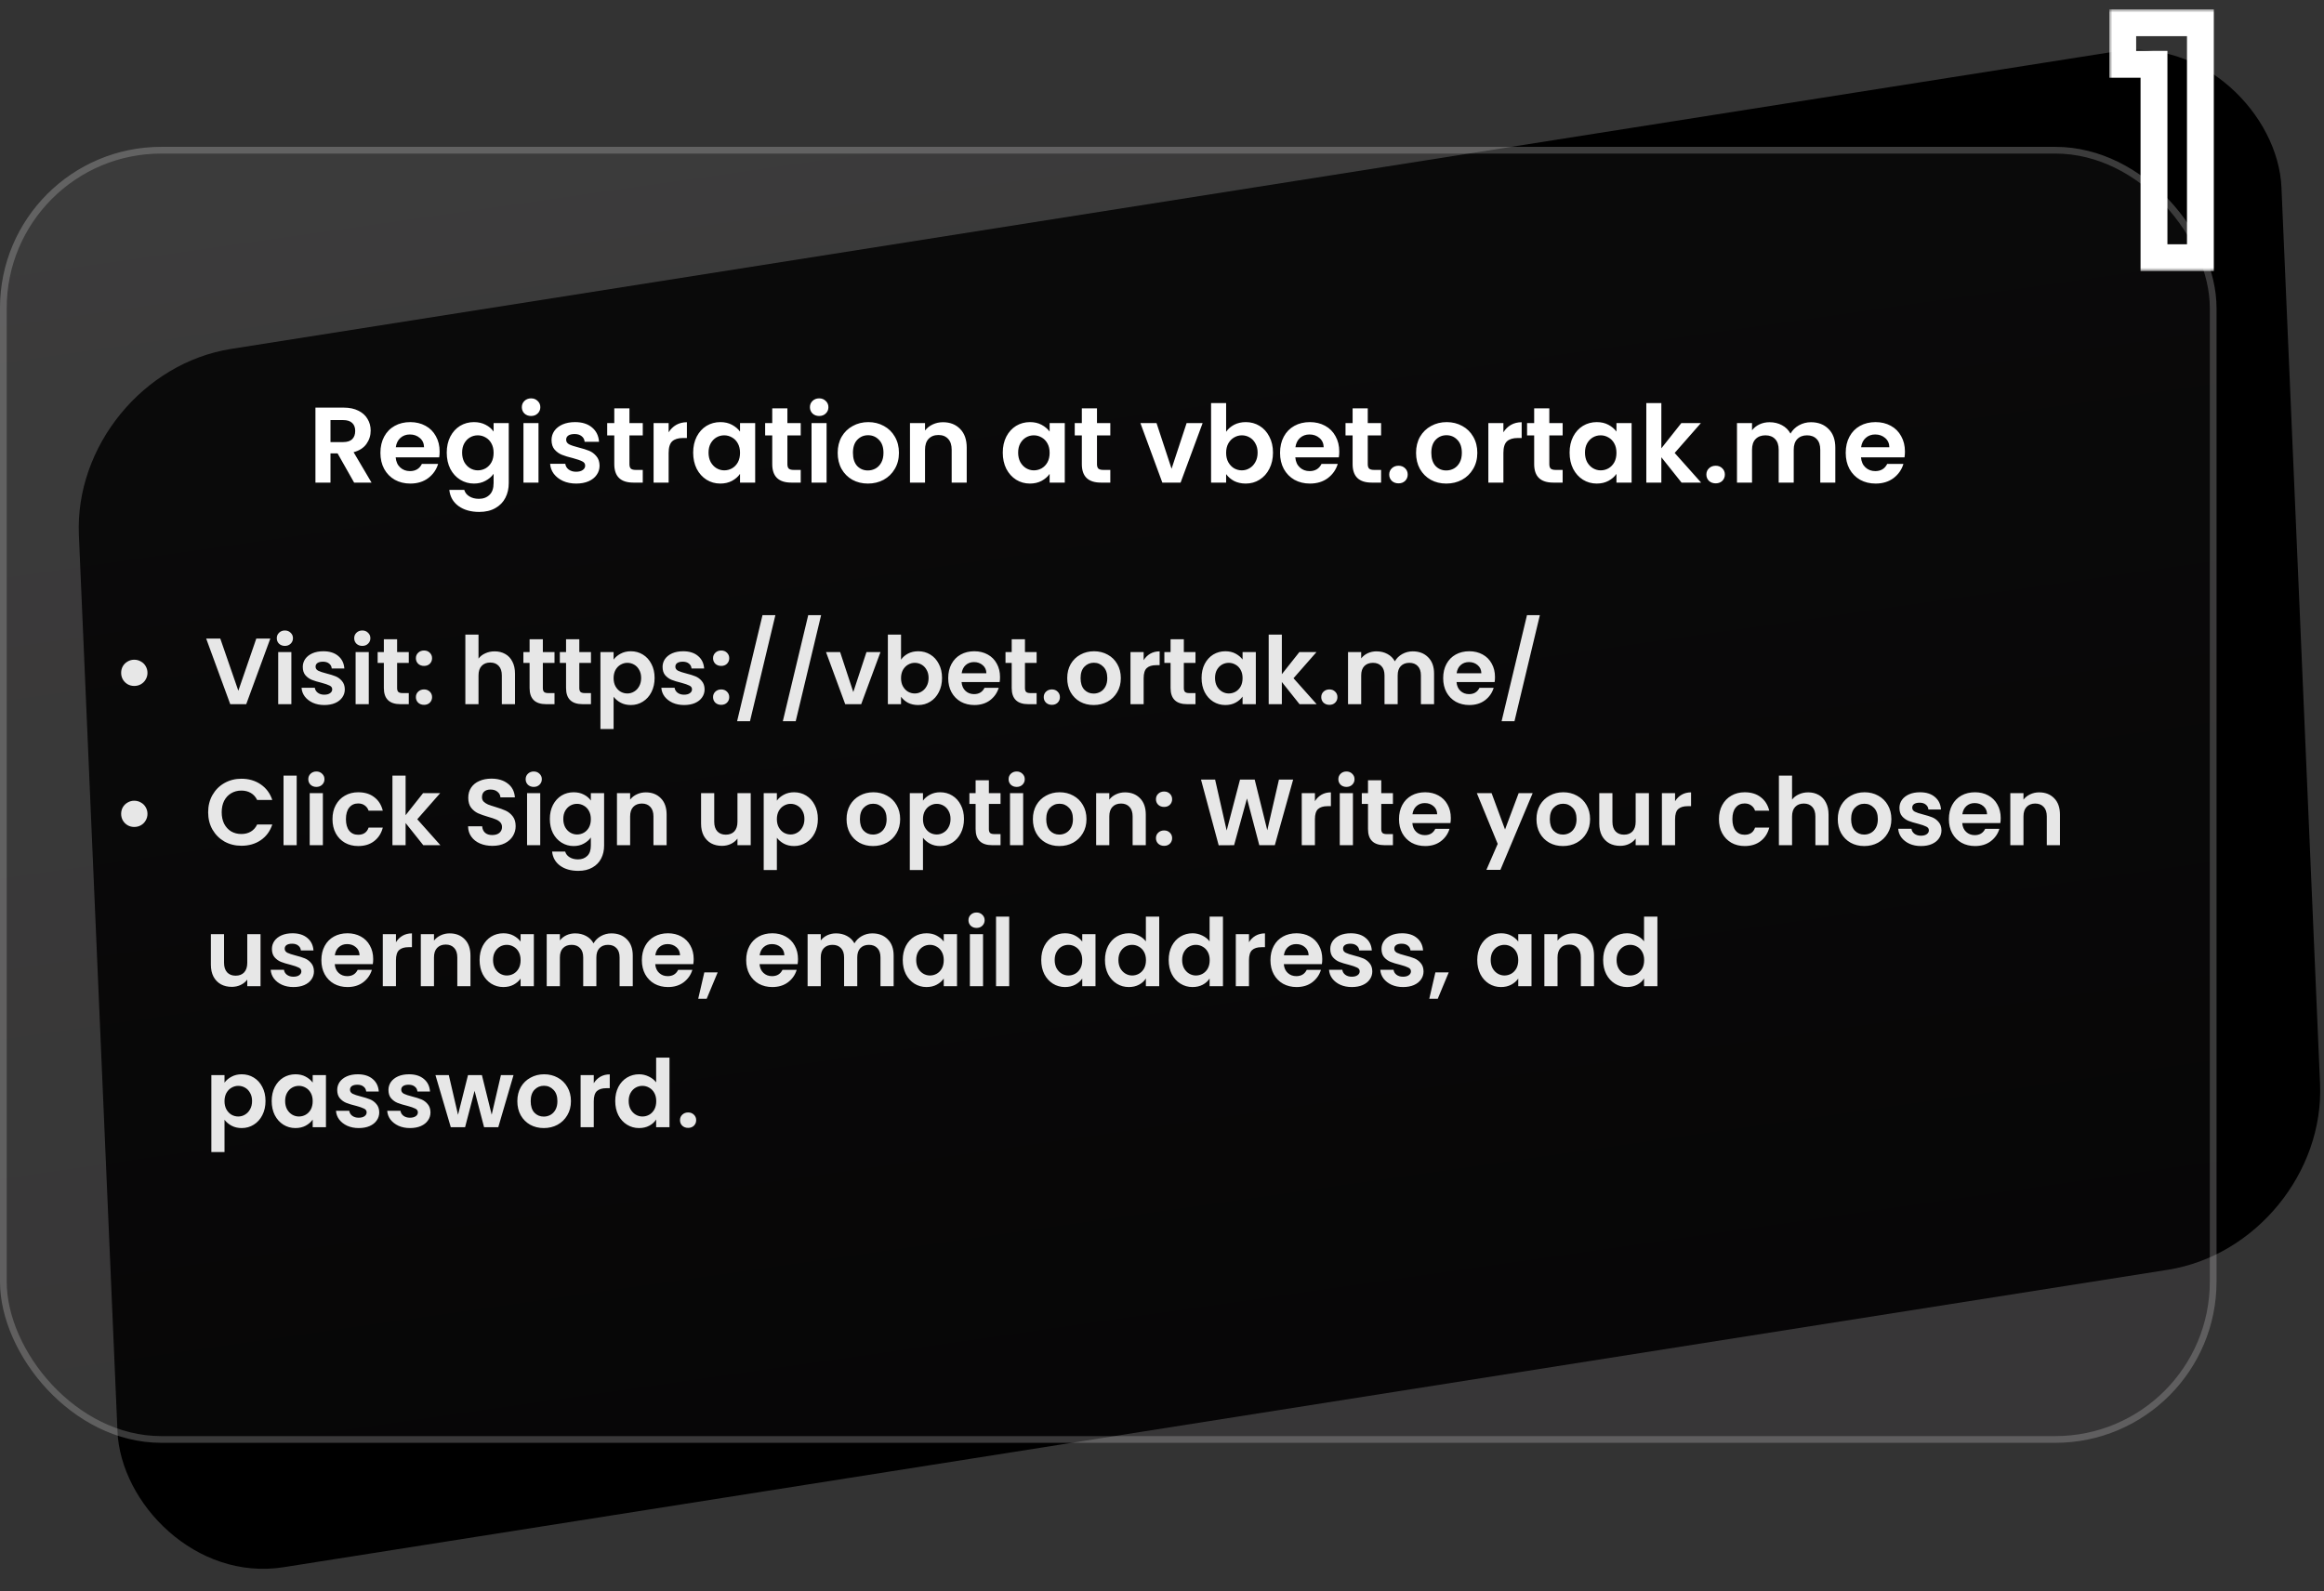
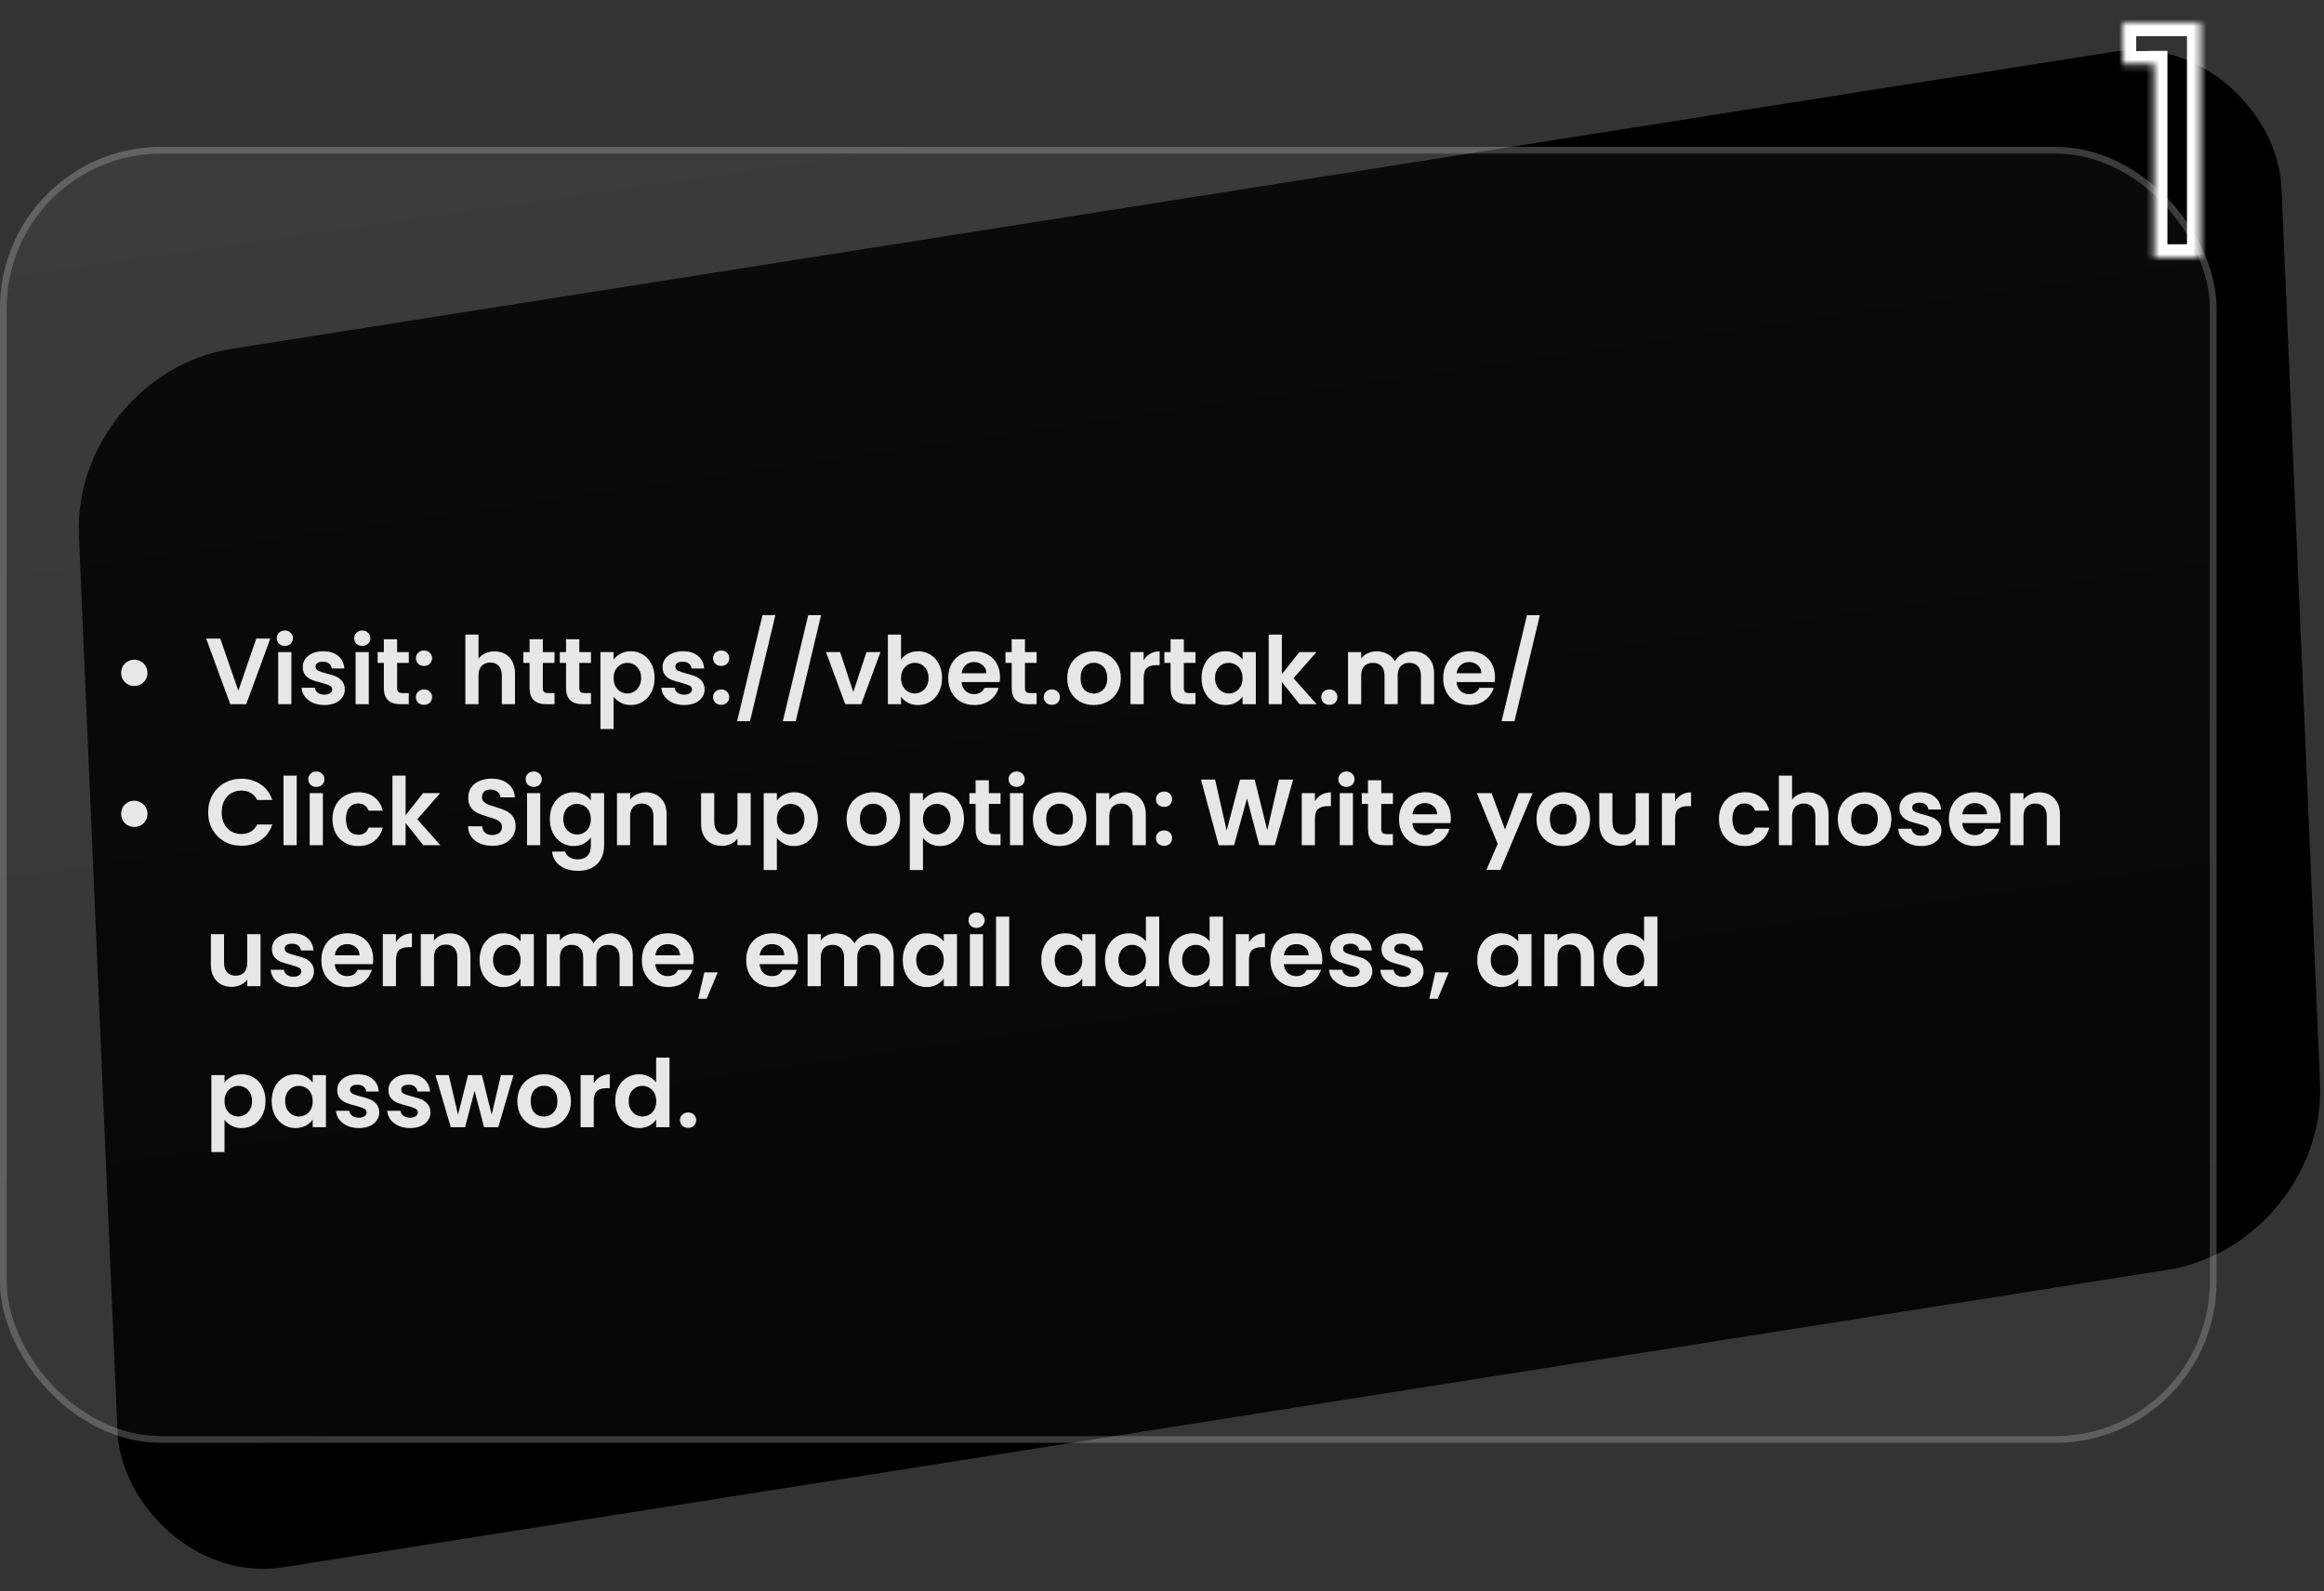
<svg xmlns="http://www.w3.org/2000/svg" width="346" height="237" viewBox="0 0 346 237" fill="none">
  <rect x="0" y="0" width="346" height="237" fill="#333333" stroke="none" />
  <rect width="331.906" height="181.619" rx="24" transform="matrix(0.988 -0.156 0.043 0.999 10.711 55.703)" fill="black" />
  <rect y="21.871" width="330" height="193" rx="24" fill="url(#paint0_linear_3524_20311)" fill-opacity="0.1" />
  <rect x="0.5" y="22.371" width="329" height="192" rx="23.5" stroke="white" stroke-opacity="0.2" />
-   <path d="M52.723 71.871L50.259 67.519H49.203V71.871H46.963V60.703H51.155C52.019 60.703 52.755 60.858 53.363 61.167C53.971 61.466 54.425 61.877 54.723 62.399C55.033 62.911 55.187 63.487 55.187 64.127C55.187 64.863 54.974 65.53 54.547 66.127C54.121 66.714 53.486 67.119 52.643 67.343L55.315 71.871H52.723ZM49.203 65.839H51.075C51.683 65.839 52.137 65.695 52.435 65.407C52.734 65.109 52.883 64.698 52.883 64.175C52.883 63.663 52.734 63.269 52.435 62.991C52.137 62.703 51.683 62.559 51.075 62.559H49.203V65.839ZM65.453 67.247C65.453 67.567 65.432 67.855 65.389 68.111H58.909C58.963 68.751 59.187 69.253 59.581 69.615C59.976 69.978 60.461 70.159 61.037 70.159C61.869 70.159 62.461 69.802 62.813 69.087H65.229C64.973 69.941 64.483 70.645 63.757 71.199C63.032 71.743 62.141 72.015 61.085 72.015C60.232 72.015 59.464 71.829 58.781 71.455C58.109 71.071 57.581 70.533 57.197 69.839C56.824 69.146 56.637 68.346 56.637 67.439C56.637 66.522 56.824 65.717 57.197 65.023C57.571 64.33 58.093 63.797 58.765 63.423C59.437 63.05 60.211 62.863 61.085 62.863C61.928 62.863 62.68 63.045 63.341 63.407C64.013 63.77 64.531 64.287 64.893 64.959C65.267 65.621 65.453 66.383 65.453 67.247ZM63.133 66.607C63.123 66.031 62.915 65.573 62.509 65.231C62.104 64.879 61.608 64.703 61.021 64.703C60.467 64.703 59.997 64.874 59.613 65.215C59.24 65.546 59.011 66.01 58.925 66.607H63.133ZM70.56 62.863C71.222 62.863 71.803 62.997 72.304 63.263C72.806 63.519 73.2 63.855 73.488 64.271V63.007H75.744V71.935C75.744 72.757 75.579 73.487 75.248 74.127C74.918 74.778 74.422 75.29 73.76 75.663C73.099 76.047 72.299 76.239 71.36 76.239C70.102 76.239 69.067 75.946 68.256 75.359C67.456 74.773 67.003 73.973 66.896 72.959H69.12C69.238 73.365 69.488 73.685 69.872 73.919C70.267 74.165 70.742 74.287 71.296 74.287C71.947 74.287 72.475 74.09 72.88 73.695C73.286 73.311 73.488 72.725 73.488 71.935V70.559C73.2 70.975 72.8 71.322 72.288 71.599C71.787 71.877 71.211 72.015 70.56 72.015C69.814 72.015 69.131 71.823 68.512 71.439C67.894 71.055 67.403 70.517 67.04 69.823C66.688 69.119 66.512 68.314 66.512 67.407C66.512 66.511 66.688 65.717 67.04 65.023C67.403 64.33 67.888 63.797 68.496 63.423C69.115 63.05 69.803 62.863 70.56 62.863ZM73.488 67.439C73.488 66.895 73.382 66.431 73.168 66.047C72.955 65.653 72.667 65.354 72.304 65.151C71.942 64.938 71.552 64.831 71.136 64.831C70.72 64.831 70.336 64.933 69.984 65.135C69.632 65.338 69.344 65.637 69.12 66.031C68.907 66.415 68.8 66.874 68.8 67.407C68.8 67.941 68.907 68.41 69.12 68.815C69.344 69.21 69.632 69.514 69.984 69.727C70.347 69.941 70.731 70.047 71.136 70.047C71.552 70.047 71.942 69.946 72.304 69.743C72.667 69.53 72.955 69.231 73.168 68.847C73.382 68.453 73.488 67.983 73.488 67.439ZM79.068 61.951C78.674 61.951 78.343 61.829 78.076 61.583C77.82 61.327 77.692 61.013 77.692 60.639C77.692 60.266 77.82 59.957 78.076 59.711C78.343 59.455 78.674 59.327 79.068 59.327C79.463 59.327 79.788 59.455 80.044 59.711C80.311 59.957 80.444 60.266 80.444 60.639C80.444 61.013 80.311 61.327 80.044 61.583C79.788 61.829 79.463 61.951 79.068 61.951ZM80.172 63.007V71.871H77.932V63.007H80.172ZM85.777 72.015C85.052 72.015 84.401 71.887 83.825 71.631C83.249 71.365 82.791 71.007 82.449 70.559C82.119 70.111 81.937 69.615 81.905 69.071H84.161C84.204 69.413 84.369 69.695 84.657 69.919C84.956 70.143 85.324 70.255 85.761 70.255C86.188 70.255 86.519 70.17 86.753 69.999C86.999 69.829 87.121 69.61 87.121 69.343C87.121 69.055 86.972 68.842 86.673 68.703C86.385 68.554 85.921 68.394 85.281 68.223C84.62 68.063 84.076 67.898 83.649 67.727C83.233 67.557 82.871 67.295 82.561 66.943C82.263 66.591 82.113 66.117 82.113 65.519C82.113 65.029 82.252 64.581 82.529 64.175C82.817 63.77 83.223 63.45 83.745 63.215C84.279 62.981 84.903 62.863 85.617 62.863C86.673 62.863 87.516 63.13 88.145 63.663C88.775 64.186 89.121 64.895 89.185 65.791H87.041C87.009 65.439 86.86 65.162 86.593 64.959C86.337 64.746 85.991 64.639 85.553 64.639C85.148 64.639 84.833 64.714 84.609 64.863C84.396 65.013 84.289 65.221 84.289 65.487C84.289 65.786 84.439 66.015 84.737 66.175C85.036 66.325 85.5 66.479 86.129 66.639C86.769 66.799 87.297 66.965 87.713 67.135C88.129 67.306 88.487 67.573 88.785 67.935C89.095 68.287 89.255 68.757 89.265 69.343C89.265 69.855 89.121 70.314 88.833 70.719C88.556 71.125 88.151 71.445 87.617 71.679C87.095 71.903 86.481 72.015 85.777 72.015ZM93.712 64.847V69.135C93.712 69.434 93.781 69.653 93.92 69.791C94.069 69.919 94.315 69.983 94.656 69.983H95.696V71.871H94.288C92.4 71.871 91.456 70.954 91.456 69.119V64.847H90.4V63.007H91.456V60.815H93.712V63.007H95.696V64.847H93.712ZM99.547 64.383C99.835 63.914 100.208 63.546 100.667 63.279C101.136 63.013 101.67 62.879 102.267 62.879V65.231H101.675C100.971 65.231 100.438 65.397 100.075 65.727C99.723 66.058 99.547 66.634 99.547 67.455V71.871H97.307V63.007H99.547V64.383ZM103.2 67.407C103.2 66.511 103.376 65.717 103.728 65.023C104.091 64.33 104.576 63.797 105.184 63.423C105.803 63.05 106.491 62.863 107.248 62.863C107.909 62.863 108.485 62.997 108.976 63.263C109.477 63.53 109.877 63.866 110.176 64.271V63.007H112.432V71.871H110.176V70.575C109.888 70.991 109.488 71.338 108.976 71.615C108.475 71.882 107.893 72.015 107.232 72.015C106.485 72.015 105.803 71.823 105.184 71.439C104.576 71.055 104.091 70.517 103.728 69.823C103.376 69.119 103.2 68.314 103.2 67.407ZM110.176 67.439C110.176 66.895 110.069 66.431 109.856 66.047C109.643 65.653 109.355 65.354 108.992 65.151C108.629 64.938 108.24 64.831 107.824 64.831C107.408 64.831 107.024 64.933 106.672 65.135C106.32 65.338 106.032 65.637 105.808 66.031C105.595 66.415 105.488 66.874 105.488 67.407C105.488 67.941 105.595 68.41 105.808 68.815C106.032 69.21 106.32 69.514 106.672 69.727C107.035 69.941 107.419 70.047 107.824 70.047C108.24 70.047 108.629 69.946 108.992 69.743C109.355 69.53 109.643 69.231 109.856 68.847C110.069 68.453 110.176 67.983 110.176 67.439ZM117.228 64.847V69.135C117.228 69.434 117.297 69.653 117.436 69.791C117.585 69.919 117.83 69.983 118.172 69.983H119.212V71.871H117.804C115.916 71.871 114.972 70.954 114.972 69.119V64.847H113.916V63.007H114.972V60.815H117.228V63.007H119.212V64.847H117.228ZM121.959 61.951C121.564 61.951 121.233 61.829 120.967 61.583C120.711 61.327 120.583 61.013 120.583 60.639C120.583 60.266 120.711 59.957 120.967 59.711C121.233 59.455 121.564 59.327 121.959 59.327C122.353 59.327 122.679 59.455 122.935 59.711C123.201 59.957 123.335 60.266 123.335 60.639C123.335 61.013 123.201 61.327 122.935 61.583C122.679 61.829 122.353 61.951 121.959 61.951ZM123.063 63.007V71.871H120.823V63.007H123.063ZM129.212 72.015C128.359 72.015 127.591 71.829 126.908 71.455C126.225 71.071 125.687 70.533 125.292 69.839C124.908 69.146 124.716 68.346 124.716 67.439C124.716 66.533 124.913 65.733 125.308 65.039C125.713 64.346 126.263 63.813 126.956 63.439C127.649 63.055 128.423 62.863 129.276 62.863C130.129 62.863 130.903 63.055 131.596 63.439C132.289 63.813 132.833 64.346 133.228 65.039C133.633 65.733 133.836 66.533 133.836 67.439C133.836 68.346 133.628 69.146 133.212 69.839C132.807 70.533 132.252 71.071 131.548 71.455C130.855 71.829 130.076 72.015 129.212 72.015ZM129.212 70.063C129.617 70.063 129.996 69.967 130.348 69.775C130.711 69.573 130.999 69.274 131.212 68.879C131.425 68.485 131.532 68.005 131.532 67.439C131.532 66.597 131.308 65.951 130.86 65.503C130.423 65.045 129.884 64.815 129.244 64.815C128.604 64.815 128.065 65.045 127.628 65.503C127.201 65.951 126.988 66.597 126.988 67.439C126.988 68.282 127.196 68.933 127.612 69.391C128.039 69.839 128.572 70.063 129.212 70.063ZM140.391 62.879C141.447 62.879 142.3 63.215 142.951 63.887C143.602 64.549 143.927 65.477 143.927 66.671V71.871H141.687V66.975C141.687 66.271 141.511 65.733 141.159 65.359C140.807 64.975 140.327 64.783 139.719 64.783C139.1 64.783 138.61 64.975 138.247 65.359C137.895 65.733 137.719 66.271 137.719 66.975V71.871H135.479V63.007H137.719V64.111C138.018 63.727 138.396 63.429 138.855 63.215C139.324 62.991 139.836 62.879 140.391 62.879ZM149.294 67.407C149.294 66.511 149.47 65.717 149.822 65.023C150.184 64.33 150.67 63.797 151.278 63.423C151.896 63.05 152.584 62.863 153.342 62.863C154.003 62.863 154.579 62.997 155.07 63.263C155.571 63.53 155.971 63.866 156.27 64.271V63.007H158.526V71.871H156.27V70.575C155.982 70.991 155.582 71.338 155.07 71.615C154.568 71.882 153.987 72.015 153.326 72.015C152.579 72.015 151.896 71.823 151.278 71.439C150.67 71.055 150.184 70.517 149.822 69.823C149.47 69.119 149.294 68.314 149.294 67.407ZM156.27 67.439C156.27 66.895 156.163 66.431 155.95 66.047C155.736 65.653 155.448 65.354 155.086 65.151C154.723 64.938 154.334 64.831 153.918 64.831C153.502 64.831 153.118 64.933 152.766 65.135C152.414 65.338 152.126 65.637 151.902 66.031C151.688 66.415 151.582 66.874 151.582 67.407C151.582 67.941 151.688 68.41 151.902 68.815C152.126 69.21 152.414 69.514 152.766 69.727C153.128 69.941 153.512 70.047 153.918 70.047C154.334 70.047 154.723 69.946 155.086 69.743C155.448 69.53 155.736 69.231 155.95 68.847C156.163 68.453 156.27 67.983 156.27 67.439ZM163.321 64.847V69.135C163.321 69.434 163.391 69.653 163.529 69.791C163.679 69.919 163.924 69.983 164.265 69.983H165.305V71.871H163.897C162.009 71.871 161.065 70.954 161.065 69.119V64.847H160.009V63.007H161.065V60.815H163.321V63.007H165.305V64.847H163.321ZM174.425 69.807L176.665 63.007H179.049L175.769 71.871H173.049L169.785 63.007H172.185L174.425 69.807ZM182.547 64.303C182.835 63.877 183.23 63.53 183.731 63.263C184.243 62.997 184.824 62.863 185.475 62.863C186.232 62.863 186.915 63.05 187.523 63.423C188.142 63.797 188.627 64.33 188.979 65.023C189.342 65.706 189.523 66.501 189.523 67.407C189.523 68.314 189.342 69.119 188.979 69.823C188.627 70.517 188.142 71.055 187.523 71.439C186.915 71.823 186.232 72.015 185.475 72.015C184.814 72.015 184.232 71.887 183.731 71.631C183.24 71.365 182.846 71.023 182.547 70.607V71.871H180.307V60.031H182.547V64.303ZM187.235 67.407C187.235 66.874 187.123 66.415 186.899 66.031C186.686 65.637 186.398 65.338 186.035 65.135C185.683 64.933 185.299 64.831 184.883 64.831C184.478 64.831 184.094 64.938 183.731 65.151C183.379 65.354 183.091 65.653 182.867 66.047C182.654 66.442 182.547 66.906 182.547 67.439C182.547 67.973 182.654 68.437 182.867 68.831C183.091 69.226 183.379 69.53 183.731 69.743C184.094 69.946 184.478 70.047 184.883 70.047C185.299 70.047 185.683 69.941 186.035 69.727C186.398 69.514 186.686 69.21 186.899 68.815C187.123 68.421 187.235 67.951 187.235 67.407ZM199.391 67.247C199.391 67.567 199.37 67.855 199.327 68.111H192.847C192.9 68.751 193.124 69.253 193.519 69.615C193.914 69.978 194.399 70.159 194.975 70.159C195.807 70.159 196.399 69.802 196.751 69.087H199.167C198.911 69.941 198.42 70.645 197.695 71.199C196.97 71.743 196.079 72.015 195.023 72.015C194.17 72.015 193.402 71.829 192.719 71.455C192.047 71.071 191.519 70.533 191.135 69.839C190.762 69.146 190.575 68.346 190.575 67.439C190.575 66.522 190.762 65.717 191.135 65.023C191.508 64.33 192.031 63.797 192.703 63.423C193.375 63.05 194.148 62.863 195.023 62.863C195.866 62.863 196.618 63.045 197.279 63.407C197.951 63.77 198.468 64.287 198.831 64.959C199.204 65.621 199.391 66.383 199.391 67.247ZM197.071 66.607C197.06 66.031 196.852 65.573 196.447 65.231C196.042 64.879 195.546 64.703 194.959 64.703C194.404 64.703 193.935 64.874 193.551 65.215C193.178 65.546 192.948 66.01 192.863 66.607H197.071ZM203.634 64.847V69.135C203.634 69.434 203.703 69.653 203.842 69.791C203.991 69.919 204.237 69.983 204.578 69.983H205.618V71.871H204.21C202.322 71.871 201.378 70.954 201.378 69.119V64.847H200.322V63.007H201.378V60.815H203.634V63.007H205.618V64.847H203.634ZM208.221 71.983C207.816 71.983 207.48 71.861 207.213 71.615C206.957 71.359 206.829 71.045 206.829 70.671C206.829 70.298 206.957 69.989 207.213 69.743C207.48 69.487 207.816 69.359 208.221 69.359C208.616 69.359 208.941 69.487 209.197 69.743C209.453 69.989 209.581 70.298 209.581 70.671C209.581 71.045 209.453 71.359 209.197 71.615C208.941 71.861 208.616 71.983 208.221 71.983ZM215.321 72.015C214.468 72.015 213.7 71.829 213.017 71.455C212.335 71.071 211.796 70.533 211.401 69.839C211.017 69.146 210.825 68.346 210.825 67.439C210.825 66.533 211.023 65.733 211.417 65.039C211.823 64.346 212.372 63.813 213.065 63.439C213.759 63.055 214.532 62.863 215.385 62.863C216.239 62.863 217.012 63.055 217.705 63.439C218.399 63.813 218.943 64.346 219.337 65.039C219.743 65.733 219.945 66.533 219.945 67.439C219.945 68.346 219.737 69.146 219.321 69.839C218.916 70.533 218.361 71.071 217.657 71.455C216.964 71.829 216.185 72.015 215.321 72.015ZM215.321 70.063C215.727 70.063 216.105 69.967 216.457 69.775C216.82 69.573 217.108 69.274 217.321 68.879C217.535 68.485 217.641 68.005 217.641 67.439C217.641 66.597 217.417 65.951 216.969 65.503C216.532 65.045 215.993 64.815 215.353 64.815C214.713 64.815 214.175 65.045 213.737 65.503C213.311 65.951 213.097 66.597 213.097 67.439C213.097 68.282 213.305 68.933 213.721 69.391C214.148 69.839 214.681 70.063 215.321 70.063ZM223.828 64.383C224.116 63.914 224.49 63.546 224.948 63.279C225.418 63.013 225.951 62.879 226.548 62.879V65.231H225.956C225.252 65.231 224.719 65.397 224.356 65.727C224.004 66.058 223.828 66.634 223.828 67.455V71.871H221.588V63.007H223.828V64.383ZM230.665 64.847V69.135C230.665 69.434 230.734 69.653 230.873 69.791C231.022 69.919 231.268 69.983 231.609 69.983H232.649V71.871H231.241C229.353 71.871 228.409 70.954 228.409 69.119V64.847H227.353V63.007H228.409V60.815H230.665V63.007H232.649V64.847H230.665ZM233.684 67.407C233.684 66.511 233.86 65.717 234.212 65.023C234.575 64.33 235.06 63.797 235.668 63.423C236.287 63.05 236.975 62.863 237.732 62.863C238.394 62.863 238.97 62.997 239.46 63.263C239.962 63.53 240.362 63.866 240.66 64.271V63.007H242.916V71.871H240.66V70.575C240.372 70.991 239.972 71.338 239.46 71.615C238.959 71.882 238.378 72.015 237.716 72.015C236.97 72.015 236.287 71.823 235.668 71.439C235.06 71.055 234.575 70.517 234.212 69.823C233.86 69.119 233.684 68.314 233.684 67.407ZM240.66 67.439C240.66 66.895 240.554 66.431 240.34 66.047C240.127 65.653 239.839 65.354 239.476 65.151C239.114 64.938 238.724 64.831 238.308 64.831C237.892 64.831 237.508 64.933 237.156 65.135C236.804 65.338 236.516 65.637 236.292 66.031C236.079 66.415 235.972 66.874 235.972 67.407C235.972 67.941 236.079 68.41 236.292 68.815C236.516 69.21 236.804 69.514 237.156 69.727C237.519 69.941 237.903 70.047 238.308 70.047C238.724 70.047 239.114 69.946 239.476 69.743C239.839 69.53 240.127 69.231 240.34 68.847C240.554 68.453 240.66 67.983 240.66 67.439ZM250.352 71.871L247.344 68.095V71.871H245.104V60.031H247.344V66.767L250.32 63.007H253.232L249.328 67.455L253.264 71.871H250.352ZM255.44 71.983C255.034 71.983 254.698 71.861 254.432 71.615C254.176 71.359 254.048 71.045 254.048 70.671C254.048 70.298 254.176 69.989 254.432 69.743C254.698 69.487 255.034 69.359 255.44 69.359C255.834 69.359 256.16 69.487 256.416 69.743C256.672 69.989 256.8 70.298 256.8 70.671C256.8 71.045 256.672 71.359 256.416 71.615C256.16 71.861 255.834 71.983 255.44 71.983ZM269.612 62.879C270.7 62.879 271.575 63.215 272.236 63.887C272.908 64.549 273.244 65.477 273.244 66.671V71.871H271.004V66.975C271.004 66.282 270.828 65.754 270.476 65.391C270.124 65.018 269.644 64.831 269.036 64.831C268.428 64.831 267.943 65.018 267.58 65.391C267.228 65.754 267.052 66.282 267.052 66.975V71.871H264.812V66.975C264.812 66.282 264.636 65.754 264.284 65.391C263.932 65.018 263.452 64.831 262.844 64.831C262.225 64.831 261.735 65.018 261.372 65.391C261.02 65.754 260.844 66.282 260.844 66.975V71.871H258.604V63.007H260.844V64.079C261.132 63.706 261.5 63.413 261.948 63.199C262.407 62.986 262.908 62.879 263.452 62.879C264.145 62.879 264.764 63.029 265.308 63.327C265.852 63.615 266.273 64.031 266.572 64.575C266.86 64.063 267.276 63.653 267.82 63.343C268.375 63.034 268.972 62.879 269.612 62.879ZM283.61 67.247C283.61 67.567 283.588 67.855 283.546 68.111H277.066C277.119 68.751 277.343 69.253 277.738 69.615C278.132 69.978 278.618 70.159 279.194 70.159C280.026 70.159 280.618 69.802 280.97 69.087H283.386C283.13 69.941 282.639 70.645 281.914 71.199C281.188 71.743 280.298 72.015 279.242 72.015C278.388 72.015 277.62 71.829 276.938 71.455C276.266 71.071 275.738 70.533 275.354 69.839C274.98 69.146 274.794 68.346 274.794 67.439C274.794 66.522 274.98 65.717 275.354 65.023C275.727 64.33 276.25 63.797 276.922 63.423C277.594 63.05 278.367 62.863 279.242 62.863C280.084 62.863 280.836 63.045 281.498 63.407C282.17 63.77 282.687 64.287 283.05 64.959C283.423 65.621 283.61 66.383 283.61 67.247ZM281.29 66.607C281.279 66.031 281.071 65.573 280.666 65.231C280.26 64.879 279.764 64.703 279.178 64.703C278.623 64.703 278.154 64.874 277.77 65.215C277.396 65.546 277.167 66.01 277.082 66.607H281.29Z" fill="white" />
  <path d="M19.983 102.155C19.628 102.155 19.301 102.071 19.003 101.903C18.704 101.726 18.466 101.488 18.289 101.189C18.121 100.891 18.037 100.564 18.037 100.209C18.037 99.845 18.121 99.514 18.289 99.215C18.466 98.917 18.704 98.683 19.003 98.515C19.301 98.338 19.628 98.249 19.983 98.249C20.347 98.249 20.678 98.338 20.977 98.515C21.285 98.683 21.523 98.917 21.691 99.215C21.868 99.514 21.957 99.845 21.957 100.209C21.957 100.564 21.868 100.891 21.691 101.189C21.523 101.488 21.285 101.726 20.977 101.903C20.678 102.071 20.347 102.155 19.983 102.155ZM40.244 95.099L36.66 104.871H34.28L30.696 95.099H32.796L35.484 102.869L38.158 95.099H40.244ZM42.413 96.191C42.068 96.191 41.779 96.084 41.545 95.869C41.321 95.645 41.209 95.37 41.209 95.043C41.209 94.717 41.321 94.446 41.545 94.231C41.779 94.007 42.068 93.895 42.413 93.895C42.758 93.895 43.043 94.007 43.267 94.231C43.501 94.446 43.617 94.717 43.617 95.043C43.617 95.37 43.501 95.645 43.267 95.869C43.043 96.084 42.758 96.191 42.413 96.191ZM43.379 97.115V104.871H41.419V97.115H43.379ZM48.284 104.997C47.649 104.997 47.08 104.885 46.576 104.661C46.072 104.428 45.67 104.115 45.372 103.723C45.082 103.331 44.924 102.897 44.896 102.421H46.87C46.907 102.72 47.052 102.967 47.304 103.163C47.565 103.359 47.887 103.457 48.27 103.457C48.643 103.457 48.932 103.383 49.138 103.233C49.352 103.084 49.46 102.893 49.46 102.659C49.46 102.407 49.329 102.221 49.068 102.099C48.816 101.969 48.41 101.829 47.85 101.679C47.271 101.539 46.795 101.395 46.422 101.245C46.058 101.096 45.74 100.867 45.47 100.559C45.208 100.251 45.078 99.836 45.078 99.313C45.078 98.884 45.199 98.492 45.442 98.137C45.694 97.783 46.048 97.503 46.506 97.297C46.972 97.092 47.518 96.989 48.144 96.989C49.068 96.989 49.805 97.223 50.356 97.689C50.906 98.147 51.21 98.767 51.266 99.551H49.39C49.362 99.243 49.231 99.001 48.998 98.823C48.774 98.637 48.47 98.543 48.088 98.543C47.733 98.543 47.458 98.609 47.262 98.739C47.075 98.87 46.982 99.052 46.982 99.285C46.982 99.547 47.112 99.747 47.374 99.887C47.635 100.018 48.041 100.153 48.592 100.293C49.152 100.433 49.614 100.578 49.978 100.727C50.342 100.877 50.654 101.11 50.916 101.427C51.186 101.735 51.326 102.146 51.336 102.659C51.336 103.107 51.21 103.509 50.958 103.863C50.715 104.218 50.36 104.498 49.894 104.703C49.436 104.899 48.9 104.997 48.284 104.997ZM53.938 96.191C53.593 96.191 53.304 96.084 53.071 95.869C52.846 95.645 52.734 95.37 52.734 95.043C52.734 94.717 52.846 94.446 53.071 94.231C53.304 94.007 53.593 93.895 53.938 93.895C54.284 93.895 54.569 94.007 54.792 94.231C55.026 94.446 55.142 94.717 55.142 95.043C55.142 95.37 55.026 95.645 54.792 95.869C54.569 96.084 54.284 96.191 53.938 96.191ZM54.904 97.115V104.871H52.944V97.115H54.904ZM59.123 98.725V102.477C59.123 102.739 59.184 102.93 59.305 103.051C59.436 103.163 59.65 103.219 59.949 103.219H60.859V104.871H59.627C57.975 104.871 57.149 104.069 57.149 102.463V98.725H56.225V97.115H57.149V95.197H59.123V97.115H60.859V98.725H59.123ZM63.137 104.969C62.782 104.969 62.488 104.862 62.255 104.647C62.031 104.423 61.919 104.148 61.919 103.821C61.919 103.495 62.031 103.224 62.255 103.009C62.488 102.785 62.782 102.673 63.137 102.673C63.482 102.673 63.767 102.785 63.991 103.009C64.215 103.224 64.327 103.495 64.327 103.821C64.327 104.148 64.215 104.423 63.991 104.647C63.767 104.862 63.482 104.969 63.137 104.969ZM63.137 99.173C62.782 99.173 62.488 99.066 62.255 98.851C62.031 98.627 61.919 98.352 61.919 98.025C61.919 97.699 62.031 97.428 62.255 97.213C62.488 96.989 62.782 96.877 63.137 96.877C63.482 96.877 63.767 96.989 63.991 97.213C64.215 97.428 64.327 97.699 64.327 98.025C64.327 98.352 64.215 98.627 63.991 98.851C63.767 99.066 63.482 99.173 63.137 99.173ZM73.65 97.003C74.238 97.003 74.761 97.134 75.218 97.395C75.676 97.647 76.03 98.025 76.282 98.529C76.544 99.024 76.674 99.621 76.674 100.321V104.871H74.714V100.587C74.714 99.971 74.56 99.5 74.252 99.173C73.944 98.837 73.524 98.669 72.992 98.669C72.451 98.669 72.022 98.837 71.704 99.173C71.396 99.5 71.242 99.971 71.242 100.587V104.871H69.282V94.511H71.242V98.081C71.494 97.745 71.83 97.484 72.25 97.297C72.67 97.101 73.137 97.003 73.65 97.003ZM80.82 98.725V102.477C80.82 102.739 80.881 102.93 81.002 103.051C81.133 103.163 81.348 103.219 81.646 103.219H82.556V104.871H81.324C79.672 104.871 78.846 104.069 78.846 102.463V98.725H77.922V97.115H78.846V95.197H80.82V97.115H82.556V98.725H80.82ZM86.248 98.725V102.477C86.248 102.739 86.309 102.93 86.43 103.051C86.561 103.163 86.775 103.219 87.074 103.219H87.984V104.871H86.752C85.1 104.871 84.274 104.069 84.274 102.463V98.725H83.35V97.115H84.274V95.197H86.248V97.115H87.984V98.725H86.248ZM91.354 98.235C91.606 97.881 91.951 97.587 92.39 97.353C92.838 97.111 93.346 96.989 93.916 96.989C94.578 96.989 95.176 97.153 95.708 97.479C96.249 97.806 96.674 98.273 96.982 98.879C97.299 99.477 97.458 100.172 97.458 100.965C97.458 101.759 97.299 102.463 96.982 103.079C96.674 103.686 96.249 104.157 95.708 104.493C95.176 104.829 94.578 104.997 93.916 104.997C93.346 104.997 92.842 104.881 92.404 104.647C91.974 104.414 91.624 104.12 91.354 103.765V108.567H89.394V97.115H91.354V98.235ZM95.456 100.965C95.456 100.499 95.358 100.097 95.162 99.761C94.975 99.416 94.723 99.155 94.406 98.977C94.098 98.8 93.762 98.711 93.398 98.711C93.043 98.711 92.707 98.805 92.39 98.991C92.082 99.169 91.83 99.43 91.634 99.775C91.447 100.121 91.354 100.527 91.354 100.993C91.354 101.46 91.447 101.866 91.634 102.211C91.83 102.557 92.082 102.823 92.39 103.009C92.707 103.187 93.043 103.275 93.398 103.275C93.762 103.275 94.098 103.182 94.406 102.995C94.723 102.809 94.975 102.543 95.162 102.197C95.358 101.852 95.456 101.441 95.456 100.965ZM101.85 104.997C101.215 104.997 100.646 104.885 100.142 104.661C99.638 104.428 99.237 104.115 98.938 103.723C98.649 103.331 98.49 102.897 98.462 102.421H100.436C100.473 102.72 100.618 102.967 100.87 103.163C101.131 103.359 101.453 103.457 101.836 103.457C102.209 103.457 102.499 103.383 102.704 103.233C102.919 103.084 103.026 102.893 103.026 102.659C103.026 102.407 102.895 102.221 102.634 102.099C102.382 101.969 101.976 101.829 101.416 101.679C100.837 101.539 100.361 101.395 99.988 101.245C99.624 101.096 99.307 100.867 99.036 100.559C98.775 100.251 98.644 99.836 98.644 99.313C98.644 98.884 98.765 98.492 99.008 98.137C99.26 97.783 99.615 97.503 100.072 97.297C100.539 97.092 101.085 96.989 101.71 96.989C102.634 96.989 103.371 97.223 103.922 97.689C104.473 98.147 104.776 98.767 104.832 99.551H102.956C102.928 99.243 102.797 99.001 102.564 98.823C102.34 98.637 102.037 98.543 101.654 98.543C101.299 98.543 101.024 98.609 100.828 98.739C100.641 98.87 100.548 99.052 100.548 99.285C100.548 99.547 100.679 99.747 100.94 99.887C101.201 100.018 101.607 100.153 102.158 100.293C102.718 100.433 103.18 100.578 103.544 100.727C103.908 100.877 104.221 101.11 104.482 101.427C104.753 101.735 104.893 102.146 104.902 102.659C104.902 103.107 104.776 103.509 104.524 103.863C104.281 104.218 103.927 104.498 103.46 104.703C103.003 104.899 102.466 104.997 101.85 104.997ZM107.379 104.969C107.024 104.969 106.73 104.862 106.497 104.647C106.273 104.423 106.161 104.148 106.161 103.821C106.161 103.495 106.273 103.224 106.497 103.009C106.73 102.785 107.024 102.673 107.379 102.673C107.724 102.673 108.009 102.785 108.233 103.009C108.457 103.224 108.569 103.495 108.569 103.821C108.569 104.148 108.457 104.423 108.233 104.647C108.009 104.862 107.724 104.969 107.379 104.969ZM107.379 99.173C107.024 99.173 106.73 99.066 106.497 98.851C106.273 98.627 106.161 98.352 106.161 98.025C106.161 97.699 106.273 97.428 106.497 97.213C106.73 96.989 107.024 96.877 107.379 96.877C107.724 96.877 108.009 96.989 108.233 97.213C108.457 97.428 108.569 97.699 108.569 98.025C108.569 98.352 108.457 98.627 108.233 98.851C108.009 99.066 107.724 99.173 107.379 99.173ZM115.439 91.613L111.659 107.405H109.741L113.521 91.613H115.439ZM122.247 91.613L118.467 107.405H116.549L120.329 91.613H122.247ZM127.04 103.065L129 97.115H131.086L128.216 104.871H125.836L122.98 97.115H125.08L127.04 103.065ZM134.147 98.249C134.399 97.876 134.744 97.573 135.183 97.339C135.631 97.106 136.139 96.989 136.709 96.989C137.371 96.989 137.969 97.153 138.501 97.479C139.042 97.806 139.467 98.273 139.775 98.879C140.092 99.477 140.251 100.172 140.251 100.965C140.251 101.759 140.092 102.463 139.775 103.079C139.467 103.686 139.042 104.157 138.501 104.493C137.969 104.829 137.371 104.997 136.709 104.997C136.13 104.997 135.621 104.885 135.183 104.661C134.753 104.428 134.408 104.129 134.147 103.765V104.871H132.187V94.511H134.147V98.249ZM138.249 100.965C138.249 100.499 138.151 100.097 137.955 99.761C137.768 99.416 137.516 99.155 137.199 98.977C136.891 98.8 136.555 98.711 136.191 98.711C135.836 98.711 135.5 98.805 135.183 98.991C134.875 99.169 134.623 99.43 134.427 99.775C134.24 100.121 134.147 100.527 134.147 100.993C134.147 101.46 134.24 101.866 134.427 102.211C134.623 102.557 134.875 102.823 135.183 103.009C135.5 103.187 135.836 103.275 136.191 103.275C136.555 103.275 136.891 103.182 137.199 102.995C137.516 102.809 137.768 102.543 137.955 102.197C138.151 101.852 138.249 101.441 138.249 100.965ZM148.885 100.825C148.885 101.105 148.866 101.357 148.829 101.581H143.159C143.206 102.141 143.402 102.58 143.747 102.897C144.092 103.215 144.517 103.373 145.021 103.373C145.749 103.373 146.267 103.061 146.575 102.435H148.689C148.465 103.182 148.036 103.798 147.401 104.283C146.766 104.759 145.987 104.997 145.063 104.997C144.316 104.997 143.644 104.834 143.047 104.507C142.459 104.171 141.997 103.7 141.661 103.093C141.334 102.487 141.171 101.787 141.171 100.993C141.171 100.191 141.334 99.486 141.661 98.879C141.988 98.273 142.445 97.806 143.033 97.479C143.621 97.153 144.298 96.989 145.063 96.989C145.8 96.989 146.458 97.148 147.037 97.465C147.625 97.783 148.078 98.235 148.395 98.823C148.722 99.402 148.885 100.069 148.885 100.825ZM146.855 100.265C146.846 99.761 146.664 99.36 146.309 99.061C145.954 98.753 145.52 98.599 145.007 98.599C144.522 98.599 144.111 98.749 143.775 99.047C143.448 99.337 143.248 99.743 143.173 100.265H146.855ZM152.598 98.725V102.477C152.598 102.739 152.658 102.93 152.78 103.051C152.91 103.163 153.125 103.219 153.424 103.219H154.334V104.871H153.102C151.45 104.871 150.624 104.069 150.624 102.463V98.725H149.7V97.115H150.624V95.197H152.598V97.115H154.334V98.725H152.598ZM156.611 104.969C156.257 104.969 155.963 104.862 155.729 104.647C155.505 104.423 155.393 104.148 155.393 103.821C155.393 103.495 155.505 103.224 155.729 103.009C155.963 102.785 156.257 102.673 156.611 102.673C156.957 102.673 157.241 102.785 157.465 103.009C157.689 103.224 157.801 103.495 157.801 103.821C157.801 104.148 157.689 104.423 157.465 104.647C157.241 104.862 156.957 104.969 156.611 104.969ZM162.824 104.997C162.077 104.997 161.405 104.834 160.808 104.507C160.211 104.171 159.739 103.7 159.394 103.093C159.058 102.487 158.89 101.787 158.89 100.993C158.89 100.2 159.063 99.5 159.408 98.893C159.763 98.287 160.243 97.82 160.85 97.493C161.457 97.157 162.133 96.989 162.88 96.989C163.627 96.989 164.303 97.157 164.91 97.493C165.517 97.82 165.993 98.287 166.338 98.893C166.693 99.5 166.87 100.2 166.87 100.993C166.87 101.787 166.688 102.487 166.324 103.093C165.969 103.7 165.484 104.171 164.868 104.507C164.261 104.834 163.58 104.997 162.824 104.997ZM162.824 103.289C163.179 103.289 163.51 103.205 163.818 103.037C164.135 102.86 164.387 102.599 164.574 102.253C164.761 101.908 164.854 101.488 164.854 100.993C164.854 100.256 164.658 99.691 164.266 99.299C163.883 98.898 163.412 98.697 162.852 98.697C162.292 98.697 161.821 98.898 161.438 99.299C161.065 99.691 160.878 100.256 160.878 100.993C160.878 101.731 161.06 102.3 161.424 102.701C161.797 103.093 162.264 103.289 162.824 103.289ZM170.268 98.319C170.52 97.909 170.846 97.587 171.248 97.353C171.658 97.12 172.125 97.003 172.648 97.003V99.061H172.13C171.514 99.061 171.047 99.206 170.73 99.495C170.422 99.785 170.268 100.289 170.268 101.007V104.871H168.308V97.115H170.268V98.319ZM176.25 98.725V102.477C176.25 102.739 176.311 102.93 176.432 103.051C176.563 103.163 176.777 103.219 177.076 103.219H177.986V104.871H176.754C175.102 104.871 174.276 104.069 174.276 102.463V98.725H173.352V97.115H174.276V95.197H176.25V97.115H177.986V98.725H176.25ZM178.892 100.965C178.892 100.181 179.046 99.486 179.354 98.879C179.671 98.273 180.096 97.806 180.628 97.479C181.169 97.153 181.771 96.989 182.434 96.989C183.012 96.989 183.516 97.106 183.946 97.339C184.384 97.573 184.734 97.867 184.996 98.221V97.115H186.97V104.871H184.996V103.737C184.744 104.101 184.394 104.405 183.946 104.647C183.507 104.881 182.998 104.997 182.42 104.997C181.766 104.997 181.169 104.829 180.628 104.493C180.096 104.157 179.671 103.686 179.354 103.079C179.046 102.463 178.892 101.759 178.892 100.965ZM184.996 100.993C184.996 100.517 184.902 100.111 184.716 99.775C184.529 99.43 184.277 99.169 183.96 98.991C183.642 98.805 183.302 98.711 182.938 98.711C182.574 98.711 182.238 98.8 181.93 98.977C181.622 99.155 181.37 99.416 181.174 99.761C180.987 100.097 180.894 100.499 180.894 100.965C180.894 101.432 180.987 101.843 181.174 102.197C181.37 102.543 181.622 102.809 181.93 102.995C182.247 103.182 182.583 103.275 182.938 103.275C183.302 103.275 183.642 103.187 183.96 103.009C184.277 102.823 184.529 102.561 184.716 102.225C184.902 101.88 184.996 101.469 184.996 100.993ZM193.476 104.871L190.844 101.567V104.871H188.884V94.511H190.844V100.405L193.448 97.115H195.996L192.58 101.007L196.024 104.871H193.476ZM197.928 104.969C197.573 104.969 197.279 104.862 197.046 104.647C196.822 104.423 196.71 104.148 196.71 103.821C196.71 103.495 196.822 103.224 197.046 103.009C197.279 102.785 197.573 102.673 197.928 102.673C198.273 102.673 198.558 102.785 198.782 103.009C199.006 103.224 199.118 103.495 199.118 103.821C199.118 104.148 199.006 104.423 198.782 104.647C198.558 104.862 198.273 104.969 197.928 104.969ZM210.328 97.003C211.28 97.003 212.046 97.297 212.624 97.885C213.212 98.464 213.506 99.276 213.506 100.321V104.871H211.546V100.587C211.546 99.981 211.392 99.519 211.084 99.201C210.776 98.875 210.356 98.711 209.824 98.711C209.292 98.711 208.868 98.875 208.55 99.201C208.242 99.519 208.088 99.981 208.088 100.587V104.871H206.128V100.587C206.128 99.981 205.974 99.519 205.666 99.201C205.358 98.875 204.938 98.711 204.406 98.711C203.865 98.711 203.436 98.875 203.118 99.201C202.81 99.519 202.656 99.981 202.656 100.587V104.871H200.696V97.115H202.656V98.053C202.908 97.727 203.23 97.47 203.622 97.283C204.024 97.097 204.462 97.003 204.938 97.003C205.545 97.003 206.086 97.134 206.562 97.395C207.038 97.647 207.407 98.011 207.668 98.487C207.92 98.039 208.284 97.68 208.76 97.409C209.246 97.139 209.768 97.003 210.328 97.003ZM222.576 100.825C222.576 101.105 222.558 101.357 222.52 101.581H216.85C216.897 102.141 217.093 102.58 217.438 102.897C217.784 103.215 218.208 103.373 218.712 103.373C219.44 103.373 219.958 103.061 220.266 102.435H222.38C222.156 103.182 221.727 103.798 221.092 104.283C220.458 104.759 219.678 104.997 218.754 104.997C218.008 104.997 217.336 104.834 216.738 104.507C216.15 104.171 215.688 103.7 215.352 103.093C215.026 102.487 214.862 101.787 214.862 100.993C214.862 100.191 215.026 99.486 215.352 98.879C215.679 98.273 216.136 97.806 216.724 97.479C217.312 97.153 217.989 96.989 218.754 96.989C219.492 96.989 220.15 97.148 220.728 97.465C221.316 97.783 221.769 98.235 222.086 98.823C222.413 99.402 222.576 100.069 222.576 100.825ZM220.546 100.265C220.537 99.761 220.355 99.36 220 99.061C219.646 98.753 219.212 98.599 218.698 98.599C218.213 98.599 217.802 98.749 217.466 99.047C217.14 99.337 216.939 99.743 216.864 100.265H220.546ZM229.257 91.613L225.477 107.405H223.559L227.339 91.613H229.257ZM19.983 123.155C19.628 123.155 19.301 123.071 19.003 122.903C18.704 122.726 18.466 122.488 18.289 122.189C18.121 121.891 18.037 121.564 18.037 121.209C18.037 120.845 18.121 120.514 18.289 120.215C18.466 119.917 18.704 119.683 19.003 119.515C19.301 119.338 19.628 119.249 19.983 119.249C20.347 119.249 20.678 119.338 20.977 119.515C21.285 119.683 21.523 119.917 21.691 120.215C21.868 120.514 21.957 120.845 21.957 121.209C21.957 121.564 21.868 121.891 21.691 122.189C21.523 122.488 21.285 122.726 20.977 122.903C20.678 123.071 20.347 123.155 19.983 123.155ZM30.99 120.971C30.99 120.01 31.205 119.151 31.634 118.395C32.073 117.63 32.665 117.037 33.412 116.617C34.168 116.188 35.013 115.973 35.946 115.973C37.038 115.973 37.995 116.253 38.816 116.813C39.637 117.373 40.211 118.148 40.538 119.137H38.284C38.06 118.671 37.743 118.321 37.332 118.087C36.931 117.854 36.464 117.737 35.932 117.737C35.363 117.737 34.854 117.873 34.406 118.143C33.967 118.405 33.622 118.778 33.37 119.263C33.127 119.749 33.006 120.318 33.006 120.971C33.006 121.615 33.127 122.185 33.37 122.679C33.622 123.165 33.967 123.543 34.406 123.813C34.854 124.075 35.363 124.205 35.932 124.205C36.464 124.205 36.931 124.089 37.332 123.855C37.743 123.613 38.06 123.258 38.284 122.791H40.538C40.211 123.79 39.637 124.569 38.816 125.129C38.004 125.68 37.047 125.955 35.946 125.955C35.013 125.955 34.168 125.745 33.412 125.325C32.665 124.896 32.073 124.303 31.634 123.547C31.205 122.791 30.99 121.933 30.99 120.971ZM44.172 115.511V125.871H42.212V115.511H44.172ZM47.103 117.191C46.757 117.191 46.468 117.084 46.235 116.869C46.011 116.645 45.899 116.37 45.899 116.043C45.899 115.717 46.011 115.446 46.235 115.231C46.468 115.007 46.757 114.895 47.103 114.895C47.448 114.895 47.733 115.007 47.957 115.231C48.19 115.446 48.307 115.717 48.307 116.043C48.307 116.37 48.19 116.645 47.957 116.869C47.733 117.084 47.448 117.191 47.103 117.191ZM48.069 118.115V125.871H46.109V118.115H48.069ZM49.501 121.993C49.501 121.191 49.664 120.491 49.991 119.893C50.318 119.287 50.77 118.82 51.349 118.493C51.928 118.157 52.59 117.989 53.337 117.989C54.298 117.989 55.092 118.232 55.717 118.717C56.352 119.193 56.776 119.865 56.991 120.733H54.877C54.765 120.397 54.574 120.136 54.303 119.949C54.042 119.753 53.715 119.655 53.323 119.655C52.763 119.655 52.32 119.861 51.993 120.271C51.666 120.673 51.503 121.247 51.503 121.993C51.503 122.731 51.666 123.305 51.993 123.715C52.32 124.117 52.763 124.317 53.323 124.317C54.116 124.317 54.634 123.963 54.877 123.253H56.991C56.776 124.093 56.352 124.761 55.717 125.255C55.082 125.75 54.289 125.997 53.337 125.997C52.59 125.997 51.928 125.834 51.349 125.507C50.77 125.171 50.318 124.705 49.991 124.107C49.664 123.501 49.501 122.796 49.501 121.993ZM63.019 125.871L60.387 122.567V125.871H58.427V115.511H60.387V121.405L62.991 118.115H65.539L62.123 122.007L65.567 125.871H63.019ZM73.313 125.969C72.631 125.969 72.015 125.853 71.465 125.619C70.923 125.386 70.494 125.05 70.177 124.611C69.859 124.173 69.696 123.655 69.687 123.057H71.787C71.815 123.459 71.955 123.776 72.207 124.009C72.468 124.243 72.823 124.359 73.271 124.359C73.728 124.359 74.087 124.252 74.349 124.037C74.61 123.813 74.741 123.524 74.741 123.169C74.741 122.88 74.652 122.642 74.475 122.455C74.297 122.269 74.073 122.124 73.803 122.021C73.541 121.909 73.177 121.788 72.711 121.657C72.076 121.471 71.558 121.289 71.157 121.111C70.765 120.925 70.424 120.649 70.135 120.285C69.855 119.912 69.715 119.417 69.715 118.801C69.715 118.223 69.859 117.719 70.149 117.289C70.438 116.86 70.844 116.533 71.367 116.309C71.889 116.076 72.487 115.959 73.159 115.959C74.167 115.959 74.983 116.207 75.609 116.701C76.243 117.187 76.593 117.868 76.659 118.745H74.503C74.484 118.409 74.339 118.134 74.069 117.919C73.807 117.695 73.457 117.583 73.019 117.583C72.636 117.583 72.328 117.681 72.095 117.877C71.871 118.073 71.759 118.358 71.759 118.731C71.759 118.993 71.843 119.212 72.011 119.389C72.188 119.557 72.403 119.697 72.655 119.809C72.916 119.912 73.28 120.033 73.747 120.173C74.381 120.36 74.899 120.547 75.301 120.733C75.702 120.92 76.047 121.2 76.337 121.573C76.626 121.947 76.771 122.437 76.771 123.043C76.771 123.566 76.635 124.051 76.365 124.499C76.094 124.947 75.697 125.307 75.175 125.577C74.652 125.839 74.031 125.969 73.313 125.969ZM79.464 117.191C79.119 117.191 78.829 117.084 78.596 116.869C78.372 116.645 78.26 116.37 78.26 116.043C78.26 115.717 78.372 115.446 78.596 115.231C78.829 115.007 79.119 114.895 79.464 114.895C79.809 114.895 80.094 115.007 80.318 115.231C80.551 115.446 80.668 115.717 80.668 116.043C80.668 116.37 80.551 116.645 80.318 116.869C80.094 117.084 79.809 117.191 79.464 117.191ZM80.43 118.115V125.871H78.47V118.115H80.43ZM85.404 117.989C85.983 117.989 86.492 118.106 86.93 118.339C87.369 118.563 87.714 118.857 87.966 119.221V118.115H89.94V125.927C89.94 126.646 89.796 127.285 89.506 127.845C89.217 128.415 88.783 128.863 88.204 129.189C87.626 129.525 86.926 129.693 86.104 129.693C85.003 129.693 84.098 129.437 83.388 128.923C82.688 128.41 82.292 127.71 82.198 126.823H84.144C84.247 127.178 84.466 127.458 84.802 127.663C85.148 127.878 85.563 127.985 86.048 127.985C86.618 127.985 87.08 127.813 87.434 127.467C87.789 127.131 87.966 126.618 87.966 125.927V124.723C87.714 125.087 87.364 125.391 86.916 125.633C86.478 125.876 85.974 125.997 85.404 125.997C84.751 125.997 84.154 125.829 83.612 125.493C83.071 125.157 82.642 124.686 82.324 124.079C82.016 123.463 81.862 122.759 81.862 121.965C81.862 121.181 82.016 120.486 82.324 119.879C82.642 119.273 83.066 118.806 83.598 118.479C84.14 118.153 84.742 117.989 85.404 117.989ZM87.966 121.993C87.966 121.517 87.873 121.111 87.686 120.775C87.5 120.43 87.248 120.169 86.93 119.991C86.613 119.805 86.272 119.711 85.908 119.711C85.544 119.711 85.208 119.8 84.9 119.977C84.592 120.155 84.34 120.416 84.144 120.761C83.958 121.097 83.864 121.499 83.864 121.965C83.864 122.432 83.958 122.843 84.144 123.197C84.34 123.543 84.592 123.809 84.9 123.995C85.218 124.182 85.554 124.275 85.908 124.275C86.272 124.275 86.613 124.187 86.93 124.009C87.248 123.823 87.5 123.561 87.686 123.225C87.873 122.88 87.966 122.469 87.966 121.993ZM96.153 118.003C97.077 118.003 97.823 118.297 98.393 118.885C98.962 119.464 99.247 120.276 99.247 121.321V125.871H97.287V121.587C97.287 120.971 97.133 120.5 96.825 120.173C96.517 119.837 96.097 119.669 95.565 119.669C95.023 119.669 94.594 119.837 94.277 120.173C93.969 120.5 93.815 120.971 93.815 121.587V125.871H91.855V118.115H93.815V119.081C94.076 118.745 94.407 118.484 94.809 118.297C95.219 118.101 95.667 118.003 96.153 118.003ZM111.768 118.115V125.871H109.794V124.891C109.542 125.227 109.211 125.493 108.8 125.689C108.399 125.876 107.96 125.969 107.484 125.969C106.878 125.969 106.341 125.843 105.874 125.591C105.408 125.33 105.039 124.952 104.768 124.457C104.507 123.953 104.376 123.356 104.376 122.665V118.115H106.336V122.385C106.336 123.001 106.49 123.477 106.798 123.813C107.106 124.14 107.526 124.303 108.058 124.303C108.6 124.303 109.024 124.14 109.332 123.813C109.64 123.477 109.794 123.001 109.794 122.385V118.115H111.768ZM115.662 119.235C115.914 118.881 116.26 118.587 116.698 118.353C117.146 118.111 117.655 117.989 118.224 117.989C118.887 117.989 119.484 118.153 120.016 118.479C120.558 118.806 120.982 119.273 121.29 119.879C121.608 120.477 121.766 121.172 121.766 121.965C121.766 122.759 121.608 123.463 121.29 124.079C120.982 124.686 120.558 125.157 120.016 125.493C119.484 125.829 118.887 125.997 118.224 125.997C117.655 125.997 117.151 125.881 116.712 125.647C116.283 125.414 115.933 125.12 115.662 124.765V129.567H113.702V118.115H115.662V119.235ZM119.764 121.965C119.764 121.499 119.666 121.097 119.47 120.761C119.284 120.416 119.032 120.155 118.714 119.977C118.406 119.8 118.07 119.711 117.706 119.711C117.352 119.711 117.016 119.805 116.698 119.991C116.39 120.169 116.138 120.43 115.942 120.775C115.756 121.121 115.662 121.527 115.662 121.993C115.662 122.46 115.756 122.866 115.942 123.211C116.138 123.557 116.39 123.823 116.698 124.009C117.016 124.187 117.352 124.275 117.706 124.275C118.07 124.275 118.406 124.182 118.714 123.995C119.032 123.809 119.284 123.543 119.47 123.197C119.666 122.852 119.764 122.441 119.764 121.965ZM129.971 125.997C129.224 125.997 128.552 125.834 127.955 125.507C127.357 125.171 126.886 124.7 126.541 124.093C126.205 123.487 126.037 122.787 126.037 121.993C126.037 121.2 126.209 120.5 126.555 119.893C126.909 119.287 127.39 118.82 127.997 118.493C128.603 118.157 129.28 117.989 130.027 117.989C130.773 117.989 131.45 118.157 132.057 118.493C132.663 118.82 133.139 119.287 133.485 119.893C133.839 120.5 134.017 121.2 134.017 121.993C134.017 122.787 133.835 123.487 133.471 124.093C133.116 124.7 132.631 125.171 132.015 125.507C131.408 125.834 130.727 125.997 129.971 125.997ZM129.971 124.289C130.325 124.289 130.657 124.205 130.965 124.037C131.282 123.86 131.534 123.599 131.721 123.253C131.907 122.908 132.001 122.488 132.001 121.993C132.001 121.256 131.805 120.691 131.413 120.299C131.03 119.898 130.559 119.697 129.999 119.697C129.439 119.697 128.967 119.898 128.585 120.299C128.211 120.691 128.025 121.256 128.025 121.993C128.025 122.731 128.207 123.3 128.571 123.701C128.944 124.093 129.411 124.289 129.971 124.289ZM137.414 119.235C137.666 118.881 138.012 118.587 138.45 118.353C138.898 118.111 139.407 117.989 139.976 117.989C140.639 117.989 141.236 118.153 141.768 118.479C142.31 118.806 142.734 119.273 143.042 119.879C143.36 120.477 143.518 121.172 143.518 121.965C143.518 122.759 143.36 123.463 143.042 124.079C142.734 124.686 142.31 125.157 141.768 125.493C141.236 125.829 140.639 125.997 139.976 125.997C139.407 125.997 138.903 125.881 138.464 125.647C138.035 125.414 137.685 125.12 137.414 124.765V129.567H135.454V118.115H137.414V119.235ZM141.516 121.965C141.516 121.499 141.418 121.097 141.222 120.761C141.036 120.416 140.784 120.155 140.466 119.977C140.158 119.8 139.822 119.711 139.458 119.711C139.104 119.711 138.768 119.805 138.45 119.991C138.142 120.169 137.89 120.43 137.694 120.775C137.508 121.121 137.414 121.527 137.414 121.993C137.414 122.46 137.508 122.866 137.694 123.211C137.89 123.557 138.142 123.823 138.45 124.009C138.768 124.187 139.104 124.275 139.458 124.275C139.822 124.275 140.158 124.182 140.466 123.995C140.784 123.809 141.036 123.543 141.222 123.197C141.418 122.852 141.516 122.441 141.516 121.965ZM147.225 119.725V123.477C147.225 123.739 147.285 123.93 147.407 124.051C147.537 124.163 147.752 124.219 148.051 124.219H148.961V125.871H147.729C146.077 125.871 145.251 125.069 145.251 123.463V119.725H144.327V118.115H145.251V116.197H147.225V118.115H148.961V119.725H147.225ZM151.364 117.191C151.019 117.191 150.73 117.084 150.496 116.869C150.272 116.645 150.16 116.37 150.16 116.043C150.16 115.717 150.272 115.446 150.496 115.231C150.73 115.007 151.019 114.895 151.364 114.895C151.71 114.895 151.994 115.007 152.218 115.231C152.452 115.446 152.568 115.717 152.568 116.043C152.568 116.37 152.452 116.645 152.218 116.869C151.994 117.084 151.71 117.191 151.364 117.191ZM152.33 118.115V125.871H150.37V118.115H152.33ZM157.711 125.997C156.964 125.997 156.292 125.834 155.695 125.507C155.097 125.171 154.626 124.7 154.281 124.093C153.945 123.487 153.777 122.787 153.777 121.993C153.777 121.2 153.949 120.5 154.295 119.893C154.649 119.287 155.13 118.82 155.737 118.493C156.343 118.157 157.02 117.989 157.767 117.989C158.513 117.989 159.19 118.157 159.797 118.493C160.403 118.82 160.879 119.287 161.225 119.893C161.579 120.5 161.757 121.2 161.757 121.993C161.757 122.787 161.575 123.487 161.211 124.093C160.856 124.7 160.371 125.171 159.755 125.507C159.148 125.834 158.467 125.997 157.711 125.997ZM157.711 124.289C158.065 124.289 158.397 124.205 158.705 124.037C159.022 123.86 159.274 123.599 159.461 123.253C159.647 122.908 159.741 122.488 159.741 121.993C159.741 121.256 159.545 120.691 159.153 120.299C158.77 119.898 158.299 119.697 157.739 119.697C157.179 119.697 156.707 119.898 156.325 120.299C155.951 120.691 155.765 121.256 155.765 121.993C155.765 122.731 155.947 123.3 156.311 123.701C156.684 124.093 157.151 124.289 157.711 124.289ZM167.493 118.003C168.417 118.003 169.163 118.297 169.733 118.885C170.302 119.464 170.587 120.276 170.587 121.321V125.871H168.627V121.587C168.627 120.971 168.473 120.5 168.165 120.173C167.857 119.837 167.437 119.669 166.905 119.669C166.363 119.669 165.934 119.837 165.617 120.173C165.309 120.5 165.155 120.971 165.155 121.587V125.871H163.195V118.115H165.155V119.081C165.416 118.745 165.747 118.484 166.149 118.297C166.559 118.101 167.007 118.003 167.493 118.003ZM173.318 125.969C172.964 125.969 172.67 125.862 172.436 125.647C172.212 125.423 172.1 125.148 172.1 124.821C172.1 124.495 172.212 124.224 172.436 124.009C172.67 123.785 172.964 123.673 173.318 123.673C173.664 123.673 173.948 123.785 174.172 124.009C174.396 124.224 174.508 124.495 174.508 124.821C174.508 125.148 174.396 125.423 174.172 125.647C173.948 125.862 173.664 125.969 173.318 125.969ZM173.318 120.173C172.964 120.173 172.67 120.066 172.436 119.851C172.212 119.627 172.1 119.352 172.1 119.025C172.1 118.699 172.212 118.428 172.436 118.213C172.67 117.989 172.964 117.877 173.318 117.877C173.664 117.877 173.948 117.989 174.172 118.213C174.396 118.428 174.508 118.699 174.508 119.025C174.508 119.352 174.396 119.627 174.172 119.851C173.948 120.066 173.664 120.173 173.318 120.173ZM192.526 116.099L189.796 125.871H187.486L185.652 118.913L183.734 125.871L181.438 125.885L178.806 116.099H180.906L182.628 123.687L184.616 116.099H186.8L188.676 123.645L190.412 116.099H192.526ZM195.766 119.319C196.018 118.909 196.345 118.587 196.746 118.353C197.157 118.12 197.623 118.003 198.146 118.003V120.061H197.628C197.012 120.061 196.545 120.206 196.228 120.495C195.92 120.785 195.766 121.289 195.766 122.007V125.871H193.806V118.115H195.766V119.319ZM200.46 117.191C200.115 117.191 199.825 117.084 199.592 116.869C199.368 116.645 199.256 116.37 199.256 116.043C199.256 115.717 199.368 115.446 199.592 115.231C199.825 115.007 200.115 114.895 200.46 114.895C200.805 114.895 201.09 115.007 201.314 115.231C201.547 115.446 201.664 115.717 201.664 116.043C201.664 116.37 201.547 116.645 201.314 116.869C201.09 117.084 200.805 117.191 200.46 117.191ZM201.426 118.115V125.871H199.466V118.115H201.426ZM205.644 119.725V123.477C205.644 123.739 205.705 123.93 205.826 124.051C205.957 124.163 206.172 124.219 206.47 124.219H207.38V125.871H206.148C204.496 125.871 203.67 125.069 203.67 123.463V119.725H202.746V118.115H203.67V116.197H205.644V118.115H207.38V119.725H205.644ZM216 121.825C216 122.105 215.982 122.357 215.944 122.581H210.274C210.321 123.141 210.517 123.58 210.862 123.897C211.208 124.215 211.632 124.373 212.136 124.373C212.864 124.373 213.382 124.061 213.69 123.435H215.804C215.58 124.182 215.151 124.798 214.516 125.283C213.882 125.759 213.102 125.997 212.178 125.997C211.432 125.997 210.76 125.834 210.162 125.507C209.574 125.171 209.112 124.7 208.776 124.093C208.45 123.487 208.286 122.787 208.286 121.993C208.286 121.191 208.45 120.486 208.776 119.879C209.103 119.273 209.56 118.806 210.148 118.479C210.736 118.153 211.413 117.989 212.178 117.989C212.916 117.989 213.574 118.148 214.152 118.465C214.74 118.783 215.193 119.235 215.51 119.823C215.837 120.402 216 121.069 216 121.825ZM213.97 121.265C213.961 120.761 213.779 120.36 213.424 120.061C213.07 119.753 212.636 119.599 212.122 119.599C211.637 119.599 211.226 119.749 210.89 120.047C210.564 120.337 210.363 120.743 210.288 121.265H213.97ZM228.187 118.115L223.385 129.539H221.299L222.979 125.675L219.871 118.115H222.069L224.071 123.533L226.101 118.115H228.187ZM232.687 125.997C231.941 125.997 231.269 125.834 230.671 125.507C230.074 125.171 229.603 124.7 229.257 124.093C228.921 123.487 228.753 122.787 228.753 121.993C228.753 121.2 228.926 120.5 229.271 119.893C229.626 119.287 230.107 118.82 230.713 118.493C231.32 118.157 231.997 117.989 232.743 117.989C233.49 117.989 234.167 118.157 234.773 118.493C235.38 118.82 235.856 119.287 236.201 119.893C236.556 120.5 236.733 121.2 236.733 121.993C236.733 122.787 236.551 123.487 236.187 124.093C235.833 124.7 235.347 125.171 234.731 125.507C234.125 125.834 233.443 125.997 232.687 125.997ZM232.687 124.289C233.042 124.289 233.373 124.205 233.681 124.037C233.999 123.86 234.251 123.599 234.437 123.253C234.624 122.908 234.717 122.488 234.717 121.993C234.717 121.256 234.521 120.691 234.129 120.299C233.747 119.898 233.275 119.697 232.715 119.697C232.155 119.697 231.684 119.898 231.301 120.299C230.928 120.691 230.741 121.256 230.741 121.993C230.741 122.731 230.923 123.3 231.287 123.701C231.661 124.093 232.127 124.289 232.687 124.289ZM245.493 118.115V125.871H243.519V124.891C243.267 125.227 242.936 125.493 242.525 125.689C242.124 125.876 241.685 125.969 241.209 125.969C240.602 125.969 240.066 125.843 239.599 125.591C239.132 125.33 238.764 124.952 238.493 124.457C238.232 123.953 238.101 123.356 238.101 122.665V118.115H240.061V122.385C240.061 123.001 240.215 123.477 240.523 123.813C240.831 124.14 241.251 124.303 241.783 124.303C242.324 124.303 242.749 124.14 243.057 123.813C243.365 123.477 243.519 123.001 243.519 122.385V118.115H245.493ZM249.387 119.319C249.639 118.909 249.966 118.587 250.367 118.353C250.778 118.12 251.244 118.003 251.767 118.003V120.061H251.249C250.633 120.061 250.166 120.206 249.849 120.495C249.541 120.785 249.387 121.289 249.387 122.007V125.871H247.427V118.115H249.387V119.319ZM255.919 121.993C255.919 121.191 256.082 120.491 256.409 119.893C256.736 119.287 257.188 118.82 257.767 118.493C258.346 118.157 259.008 117.989 259.755 117.989C260.716 117.989 261.51 118.232 262.135 118.717C262.77 119.193 263.194 119.865 263.409 120.733H261.295C261.183 120.397 260.992 120.136 260.721 119.949C260.46 119.753 260.133 119.655 259.741 119.655C259.181 119.655 258.738 119.861 258.411 120.271C258.084 120.673 257.921 121.247 257.921 121.993C257.921 122.731 258.084 123.305 258.411 123.715C258.738 124.117 259.181 124.317 259.741 124.317C260.534 124.317 261.052 123.963 261.295 123.253H263.409C263.194 124.093 262.77 124.761 262.135 125.255C261.5 125.75 260.707 125.997 259.755 125.997C259.008 125.997 258.346 125.834 257.767 125.507C257.188 125.171 256.736 124.705 256.409 124.107C256.082 123.501 255.919 122.796 255.919 121.993ZM269.213 118.003C269.801 118.003 270.324 118.134 270.781 118.395C271.238 118.647 271.593 119.025 271.845 119.529C272.106 120.024 272.237 120.621 272.237 121.321V125.871H270.277V121.587C270.277 120.971 270.123 120.5 269.815 120.173C269.507 119.837 269.087 119.669 268.555 119.669C268.014 119.669 267.584 119.837 267.267 120.173C266.959 120.5 266.805 120.971 266.805 121.587V125.871H264.845V115.511H266.805V119.081C267.057 118.745 267.393 118.484 267.813 118.297C268.233 118.101 268.7 118.003 269.213 118.003ZM277.545 125.997C276.798 125.997 276.126 125.834 275.529 125.507C274.931 125.171 274.46 124.7 274.115 124.093C273.779 123.487 273.611 122.787 273.611 121.993C273.611 121.2 273.783 120.5 274.129 119.893C274.483 119.287 274.964 118.82 275.571 118.493C276.177 118.157 276.854 117.989 277.601 117.989C278.347 117.989 279.024 118.157 279.631 118.493C280.237 118.82 280.713 119.287 281.059 119.893C281.413 120.5 281.591 121.2 281.591 121.993C281.591 122.787 281.409 123.487 281.045 124.093C280.69 124.7 280.205 125.171 279.589 125.507C278.982 125.834 278.301 125.997 277.545 125.997ZM277.545 124.289C277.899 124.289 278.231 124.205 278.539 124.037C278.856 123.86 279.108 123.599 279.295 123.253C279.481 122.908 279.575 122.488 279.575 121.993C279.575 121.256 279.379 120.691 278.987 120.299C278.604 119.898 278.133 119.697 277.573 119.697C277.013 119.697 276.541 119.898 276.159 120.299C275.785 120.691 275.599 121.256 275.599 121.993C275.599 122.731 275.781 123.3 276.145 123.701C276.518 124.093 276.985 124.289 277.545 124.289ZM285.997 125.997C285.362 125.997 284.793 125.885 284.289 125.661C283.785 125.428 283.383 125.115 283.085 124.723C282.795 124.331 282.637 123.897 282.609 123.421H284.583C284.62 123.72 284.765 123.967 285.017 124.163C285.278 124.359 285.6 124.457 285.983 124.457C286.356 124.457 286.645 124.383 286.851 124.233C287.065 124.084 287.173 123.893 287.173 123.659C287.173 123.407 287.042 123.221 286.781 123.099C286.529 122.969 286.123 122.829 285.562 122.679C284.984 122.539 284.508 122.395 284.135 122.245C283.771 122.096 283.453 121.867 283.183 121.559C282.921 121.251 282.791 120.836 282.791 120.313C282.791 119.884 282.912 119.492 283.155 119.137C283.407 118.783 283.761 118.503 284.219 118.297C284.685 118.092 285.231 117.989 285.857 117.989C286.781 117.989 287.518 118.223 288.069 118.689C288.619 119.147 288.923 119.767 288.979 120.551H287.103C287.075 120.243 286.944 120.001 286.711 119.823C286.487 119.637 286.183 119.543 285.801 119.543C285.446 119.543 285.171 119.609 284.975 119.739C284.788 119.87 284.695 120.052 284.695 120.285C284.695 120.547 284.825 120.747 285.087 120.887C285.348 121.018 285.754 121.153 286.305 121.293C286.865 121.433 287.327 121.578 287.691 121.727C288.055 121.877 288.367 122.11 288.629 122.427C288.899 122.735 289.039 123.146 289.049 123.659C289.049 124.107 288.923 124.509 288.671 124.863C288.428 125.218 288.073 125.498 287.607 125.703C287.149 125.899 286.613 125.997 285.997 125.997ZM297.867 121.825C297.867 122.105 297.849 122.357 297.811 122.581H292.141C292.188 123.141 292.384 123.58 292.729 123.897C293.075 124.215 293.499 124.373 294.003 124.373C294.731 124.373 295.249 124.061 295.557 123.435H297.671C297.447 124.182 297.018 124.798 296.383 125.283C295.749 125.759 294.969 125.997 294.045 125.997C293.299 125.997 292.627 125.834 292.029 125.507C291.441 125.171 290.979 124.7 290.643 124.093C290.317 123.487 290.153 122.787 290.153 121.993C290.153 121.191 290.317 120.486 290.643 119.879C290.97 119.273 291.427 118.806 292.015 118.479C292.603 118.153 293.28 117.989 294.045 117.989C294.783 117.989 295.441 118.148 296.019 118.465C296.607 118.783 297.06 119.235 297.377 119.823C297.704 120.402 297.867 121.069 297.867 121.825ZM295.837 121.265C295.828 120.761 295.646 120.36 295.291 120.061C294.937 119.753 294.503 119.599 293.989 119.599C293.504 119.599 293.093 119.749 292.757 120.047C292.431 120.337 292.23 120.743 292.155 121.265H295.837ZM303.596 118.003C304.52 118.003 305.267 118.297 305.836 118.885C306.405 119.464 306.69 120.276 306.69 121.321V125.871H304.73V121.587C304.73 120.971 304.576 120.5 304.268 120.173C303.96 119.837 303.54 119.669 303.008 119.669C302.467 119.669 302.037 119.837 301.72 120.173C301.412 120.5 301.258 120.971 301.258 121.587V125.871H299.298V118.115H301.258V119.081C301.519 118.745 301.851 118.484 302.252 118.297C302.663 118.101 303.111 118.003 303.596 118.003ZM38.788 139.115V146.871H36.814V145.891C36.562 146.227 36.231 146.493 35.82 146.689C35.419 146.876 34.98 146.969 34.504 146.969C33.897 146.969 33.361 146.843 32.894 146.591C32.427 146.33 32.059 145.952 31.788 145.457C31.527 144.953 31.396 144.356 31.396 143.665V139.115H33.356V143.385C33.356 144.001 33.51 144.477 33.818 144.813C34.126 145.14 34.546 145.303 35.078 145.303C35.619 145.303 36.044 145.14 36.352 144.813C36.66 144.477 36.814 144.001 36.814 143.385V139.115H38.788ZM43.69 146.997C43.055 146.997 42.486 146.885 41.982 146.661C41.478 146.428 41.077 146.115 40.778 145.723C40.489 145.331 40.33 144.897 40.302 144.421H42.276C42.313 144.72 42.458 144.967 42.71 145.163C42.971 145.359 43.293 145.457 43.676 145.457C44.049 145.457 44.339 145.383 44.544 145.233C44.758 145.084 44.866 144.893 44.866 144.659C44.866 144.407 44.735 144.221 44.474 144.099C44.222 143.969 43.816 143.829 43.256 143.679C42.677 143.539 42.201 143.395 41.828 143.245C41.464 143.096 41.147 142.867 40.876 142.559C40.614 142.251 40.484 141.836 40.484 141.313C40.484 140.884 40.605 140.492 40.848 140.137C41.1 139.783 41.455 139.503 41.912 139.297C42.379 139.092 42.925 138.989 43.55 138.989C44.474 138.989 45.211 139.223 45.762 139.689C46.312 140.147 46.616 140.767 46.672 141.551H44.796C44.768 141.243 44.637 141.001 44.404 140.823C44.18 140.637 43.877 140.543 43.494 140.543C43.139 140.543 42.864 140.609 42.668 140.739C42.481 140.87 42.388 141.052 42.388 141.285C42.388 141.547 42.519 141.747 42.78 141.887C43.041 142.018 43.447 142.153 43.998 142.293C44.558 142.433 45.02 142.578 45.384 142.727C45.748 142.877 46.06 143.11 46.322 143.427C46.593 143.735 46.733 144.146 46.742 144.659C46.742 145.107 46.616 145.509 46.364 145.863C46.121 146.218 45.767 146.498 45.3 146.703C44.843 146.899 44.306 146.997 43.69 146.997ZM55.561 142.825C55.561 143.105 55.542 143.357 55.505 143.581H49.835C49.881 144.141 50.077 144.58 50.423 144.897C50.768 145.215 51.193 145.373 51.697 145.373C52.425 145.373 52.943 145.061 53.251 144.435H55.365C55.141 145.182 54.711 145.798 54.077 146.283C53.442 146.759 52.663 146.997 51.739 146.997C50.992 146.997 50.32 146.834 49.723 146.507C49.135 146.171 48.673 145.7 48.337 145.093C48.01 144.487 47.847 143.787 47.847 142.993C47.847 142.191 48.01 141.486 48.337 140.879C48.663 140.273 49.121 139.806 49.709 139.479C50.297 139.153 50.973 138.989 51.739 138.989C52.476 138.989 53.134 139.148 53.713 139.465C54.301 139.783 54.753 140.235 55.071 140.823C55.397 141.402 55.561 142.069 55.561 142.825ZM53.531 142.265C53.521 141.761 53.339 141.36 52.985 141.061C52.63 140.753 52.196 140.599 51.683 140.599C51.197 140.599 50.787 140.749 50.451 141.047C50.124 141.337 49.923 141.743 49.849 142.265H53.531ZM58.951 140.319C59.203 139.909 59.53 139.587 59.931 139.353C60.342 139.12 60.809 139.003 61.331 139.003V141.061H60.813C60.197 141.061 59.731 141.206 59.413 141.495C59.105 141.785 58.951 142.289 58.951 143.007V146.871H56.991V139.115H58.951V140.319ZM66.95 139.003C67.874 139.003 68.62 139.297 69.189 139.885C69.759 140.464 70.043 141.276 70.043 142.321V146.871H68.084V142.587C68.084 141.971 67.93 141.5 67.621 141.173C67.314 140.837 66.894 140.669 66.362 140.669C65.82 140.669 65.391 140.837 65.073 141.173C64.766 141.5 64.612 141.971 64.612 142.587V146.871H62.651V139.115H64.612V140.081C64.873 139.745 65.204 139.484 65.606 139.297C66.016 139.101 66.464 139.003 66.95 139.003ZM71.403 142.965C71.403 142.181 71.557 141.486 71.865 140.879C72.183 140.273 72.607 139.806 73.139 139.479C73.681 139.153 74.283 138.989 74.945 138.989C75.524 138.989 76.028 139.106 76.457 139.339C76.896 139.573 77.246 139.867 77.507 140.221V139.115H79.481V146.871H77.507V145.737C77.255 146.101 76.905 146.405 76.457 146.647C76.019 146.881 75.51 146.997 74.931 146.997C74.278 146.997 73.681 146.829 73.139 146.493C72.607 146.157 72.183 145.686 71.865 145.079C71.557 144.463 71.403 143.759 71.403 142.965ZM77.507 142.993C77.507 142.517 77.414 142.111 77.227 141.775C77.041 141.43 76.789 141.169 76.471 140.991C76.154 140.805 75.813 140.711 75.449 140.711C75.085 140.711 74.749 140.8 74.441 140.977C74.133 141.155 73.881 141.416 73.685 141.761C73.499 142.097 73.405 142.499 73.405 142.965C73.405 143.432 73.499 143.843 73.685 144.197C73.881 144.543 74.133 144.809 74.441 144.995C74.759 145.182 75.095 145.275 75.449 145.275C75.813 145.275 76.154 145.187 76.471 145.009C76.789 144.823 77.041 144.561 77.227 144.225C77.414 143.88 77.507 143.469 77.507 142.993ZM91.028 139.003C91.98 139.003 92.745 139.297 93.324 139.885C93.912 140.464 94.206 141.276 94.206 142.321V146.871H92.246V142.587C92.246 141.981 92.092 141.519 91.784 141.201C91.476 140.875 91.056 140.711 90.524 140.711C89.992 140.711 89.567 140.875 89.25 141.201C88.942 141.519 88.788 141.981 88.788 142.587V146.871H86.828V142.587C86.828 141.981 86.674 141.519 86.366 141.201C86.058 140.875 85.638 140.711 85.106 140.711C84.564 140.711 84.135 140.875 83.818 141.201C83.51 141.519 83.356 141.981 83.356 142.587V146.871H81.396V139.115H83.356V140.053C83.608 139.727 83.93 139.47 84.322 139.283C84.723 139.097 85.162 139.003 85.638 139.003C86.244 139.003 86.786 139.134 87.262 139.395C87.738 139.647 88.106 140.011 88.368 140.487C88.62 140.039 88.984 139.68 89.46 139.409C89.945 139.139 90.468 139.003 91.028 139.003ZM103.276 142.825C103.276 143.105 103.257 143.357 103.22 143.581H97.55C97.596 144.141 97.792 144.58 98.138 144.897C98.483 145.215 98.908 145.373 99.412 145.373C100.14 145.373 100.658 145.061 100.966 144.435H103.08C102.856 145.182 102.426 145.798 101.792 146.283C101.157 146.759 100.378 146.997 99.454 146.997C98.707 146.997 98.035 146.834 97.438 146.507C96.85 146.171 96.388 145.7 96.052 145.093C95.725 144.487 95.562 143.787 95.562 142.993C95.562 142.191 95.725 141.486 96.052 140.879C96.378 140.273 96.836 139.806 97.424 139.479C98.012 139.153 98.688 138.989 99.454 138.989C100.191 138.989 100.849 139.148 101.428 139.465C102.016 139.783 102.468 140.235 102.786 140.823C103.112 141.402 103.276 142.069 103.276 142.825ZM101.246 142.265C101.236 141.761 101.054 141.36 100.7 141.061C100.345 140.753 99.911 140.599 99.398 140.599C98.912 140.599 98.502 140.749 98.166 141.047C97.839 141.337 97.638 141.743 97.564 142.265H101.246ZM106.848 144.813L105.21 148.747H103.95L104.86 144.813H106.848ZM118.807 142.825C118.807 143.105 118.788 143.357 118.751 143.581H113.081C113.128 144.141 113.324 144.58 113.669 144.897C114.014 145.215 114.439 145.373 114.943 145.373C115.671 145.373 116.189 145.061 116.497 144.435H118.611C118.387 145.182 117.958 145.798 117.323 146.283C116.688 146.759 115.909 146.997 114.985 146.997C114.238 146.997 113.566 146.834 112.969 146.507C112.381 146.171 111.919 145.7 111.583 145.093C111.256 144.487 111.093 143.787 111.093 142.993C111.093 142.191 111.256 141.486 111.583 140.879C111.91 140.273 112.367 139.806 112.955 139.479C113.543 139.153 114.22 138.989 114.985 138.989C115.722 138.989 116.38 139.148 116.959 139.465C117.547 139.783 118 140.235 118.317 140.823C118.644 141.402 118.807 142.069 118.807 142.825ZM116.777 142.265C116.768 141.761 116.586 141.36 116.231 141.061C115.876 140.753 115.442 140.599 114.929 140.599C114.444 140.599 114.033 140.749 113.697 141.047C113.37 141.337 113.17 141.743 113.095 142.265H116.777ZM129.869 139.003C130.821 139.003 131.587 139.297 132.165 139.885C132.753 140.464 133.047 141.276 133.047 142.321V146.871H131.087V142.587C131.087 141.981 130.933 141.519 130.625 141.201C130.317 140.875 129.897 140.711 129.365 140.711C128.833 140.711 128.409 140.875 128.091 141.201C127.783 141.519 127.629 141.981 127.629 142.587V146.871H125.669V142.587C125.669 141.981 125.515 141.519 125.207 141.201C124.899 140.875 124.479 140.711 123.947 140.711C123.406 140.711 122.977 140.875 122.659 141.201C122.351 141.519 122.197 141.981 122.197 142.587V146.871H120.237V139.115H122.197V140.053C122.449 139.727 122.771 139.47 123.163 139.283C123.565 139.097 124.003 139.003 124.479 139.003C125.086 139.003 125.627 139.134 126.103 139.395C126.579 139.647 126.948 140.011 127.209 140.487C127.461 140.039 127.825 139.68 128.301 139.409C128.787 139.139 129.309 139.003 129.869 139.003ZM134.403 142.965C134.403 142.181 134.557 141.486 134.865 140.879C135.183 140.273 135.607 139.806 136.139 139.479C136.681 139.153 137.283 138.989 137.945 138.989C138.524 138.989 139.028 139.106 139.457 139.339C139.896 139.573 140.246 139.867 140.507 140.221V139.115H142.481V146.871H140.507V145.737C140.255 146.101 139.905 146.405 139.457 146.647C139.019 146.881 138.51 146.997 137.931 146.997C137.278 146.997 136.681 146.829 136.139 146.493C135.607 146.157 135.183 145.686 134.865 145.079C134.557 144.463 134.403 143.759 134.403 142.965ZM140.507 142.993C140.507 142.517 140.414 142.111 140.227 141.775C140.041 141.43 139.789 141.169 139.471 140.991C139.154 140.805 138.813 140.711 138.449 140.711C138.085 140.711 137.749 140.8 137.441 140.977C137.133 141.155 136.881 141.416 136.685 141.761C136.499 142.097 136.405 142.499 136.405 142.965C136.405 143.432 136.499 143.843 136.685 144.197C136.881 144.543 137.133 144.809 137.441 144.995C137.759 145.182 138.095 145.275 138.449 145.275C138.813 145.275 139.154 145.187 139.471 145.009C139.789 144.823 140.041 144.561 140.227 144.225C140.414 143.88 140.507 143.469 140.507 142.993ZM145.39 138.191C145.044 138.191 144.755 138.084 144.522 137.869C144.298 137.645 144.186 137.37 144.186 137.043C144.186 136.717 144.298 136.446 144.522 136.231C144.755 136.007 145.044 135.895 145.39 135.895C145.735 135.895 146.02 136.007 146.244 136.231C146.477 136.446 146.594 136.717 146.594 137.043C146.594 137.37 146.477 137.645 146.244 137.869C146.02 138.084 145.735 138.191 145.39 138.191ZM146.356 139.115V146.871H144.396V139.115H146.356ZM150.252 136.511V146.871H148.292V136.511H150.252ZM155.021 142.965C155.021 142.181 155.175 141.486 155.483 140.879C155.8 140.273 156.225 139.806 156.757 139.479C157.298 139.153 157.9 138.989 158.563 138.989C159.141 138.989 159.645 139.106 160.075 139.339C160.513 139.573 160.863 139.867 161.125 140.221V139.115H163.099V146.871H161.125V145.737C160.873 146.101 160.523 146.405 160.075 146.647C159.636 146.881 159.127 146.997 158.549 146.997C157.895 146.997 157.298 146.829 156.757 146.493C156.225 146.157 155.8 145.686 155.483 145.079C155.175 144.463 155.021 143.759 155.021 142.965ZM161.125 142.993C161.125 142.517 161.031 142.111 160.845 141.775C160.658 141.43 160.406 141.169 160.089 140.991C159.771 140.805 159.431 140.711 159.067 140.711C158.703 140.711 158.367 140.8 158.059 140.977C157.751 141.155 157.499 141.416 157.303 141.761C157.116 142.097 157.023 142.499 157.023 142.965C157.023 143.432 157.116 143.843 157.303 144.197C157.499 144.543 157.751 144.809 158.059 144.995C158.376 145.182 158.712 145.275 159.067 145.275C159.431 145.275 159.771 145.187 160.089 145.009C160.406 144.823 160.658 144.561 160.845 144.225C161.031 143.88 161.125 143.469 161.125 142.993ZM164.509 142.965C164.509 142.181 164.663 141.486 164.971 140.879C165.288 140.273 165.718 139.806 166.259 139.479C166.8 139.153 167.402 138.989 168.065 138.989C168.569 138.989 169.05 139.101 169.507 139.325C169.964 139.54 170.328 139.829 170.599 140.193V136.511H172.587V146.871H170.599V145.723C170.356 146.106 170.016 146.414 169.577 146.647C169.138 146.881 168.63 146.997 168.051 146.997C167.398 146.997 166.8 146.829 166.259 146.493C165.718 146.157 165.288 145.686 164.971 145.079C164.663 144.463 164.509 143.759 164.509 142.965ZM170.613 142.993C170.613 142.517 170.52 142.111 170.333 141.775C170.146 141.43 169.894 141.169 169.577 140.991C169.26 140.805 168.919 140.711 168.555 140.711C168.191 140.711 167.855 140.8 167.547 140.977C167.239 141.155 166.987 141.416 166.791 141.761C166.604 142.097 166.511 142.499 166.511 142.965C166.511 143.432 166.604 143.843 166.791 144.197C166.987 144.543 167.239 144.809 167.547 144.995C167.864 145.182 168.2 145.275 168.555 145.275C168.919 145.275 169.26 145.187 169.577 145.009C169.894 144.823 170.146 144.561 170.333 144.225C170.52 143.88 170.613 143.469 170.613 142.993ZM173.997 142.965C173.997 142.181 174.151 141.486 174.459 140.879C174.776 140.273 175.206 139.806 175.747 139.479C176.288 139.153 176.89 138.989 177.553 138.989C178.057 138.989 178.538 139.101 178.995 139.325C179.452 139.54 179.816 139.829 180.087 140.193V136.511H182.075V146.871H180.087V145.723C179.844 146.106 179.504 146.414 179.065 146.647C178.626 146.881 178.118 146.997 177.539 146.997C176.886 146.997 176.288 146.829 175.747 146.493C175.206 146.157 174.776 145.686 174.459 145.079C174.151 144.463 173.997 143.759 173.997 142.965ZM180.101 142.993C180.101 142.517 180.008 142.111 179.821 141.775C179.634 141.43 179.382 141.169 179.065 140.991C178.748 140.805 178.407 140.711 178.043 140.711C177.679 140.711 177.343 140.8 177.035 140.977C176.727 141.155 176.475 141.416 176.279 141.761C176.092 142.097 175.999 142.499 175.999 142.965C175.999 143.432 176.092 143.843 176.279 144.197C176.475 144.543 176.727 144.809 177.035 144.995C177.352 145.182 177.688 145.275 178.043 145.275C178.407 145.275 178.748 145.187 179.065 145.009C179.382 144.823 179.634 144.561 179.821 144.225C180.008 143.88 180.101 143.469 180.101 142.993ZM185.949 140.319C186.201 139.909 186.528 139.587 186.929 139.353C187.34 139.12 187.807 139.003 188.329 139.003V141.061H187.811C187.195 141.061 186.729 141.206 186.411 141.495C186.103 141.785 185.949 142.289 185.949 143.007V146.871H183.989V139.115H185.949V140.319ZM196.86 142.825C196.86 143.105 196.841 143.357 196.804 143.581H191.134C191.18 144.141 191.376 144.58 191.722 144.897C192.067 145.215 192.492 145.373 192.996 145.373C193.724 145.373 194.242 145.061 194.55 144.435H196.664C196.44 145.182 196.01 145.798 195.376 146.283C194.741 146.759 193.962 146.997 193.038 146.997C192.291 146.997 191.619 146.834 191.022 146.507C190.434 146.171 189.972 145.7 189.636 145.093C189.309 144.487 189.146 143.787 189.146 142.993C189.146 142.191 189.309 141.486 189.636 140.879C189.962 140.273 190.42 139.806 191.008 139.479C191.596 139.153 192.272 138.989 193.038 138.989C193.775 138.989 194.433 139.148 195.012 139.465C195.6 139.783 196.052 140.235 196.37 140.823C196.696 141.402 196.86 142.069 196.86 142.825ZM194.83 142.265C194.82 141.761 194.638 141.36 194.284 141.061C193.929 140.753 193.495 140.599 192.982 140.599C192.496 140.599 192.086 140.749 191.75 141.047C191.423 141.337 191.222 141.743 191.148 142.265H194.83ZM201.258 146.997C200.624 146.997 200.054 146.885 199.55 146.661C199.046 146.428 198.645 146.115 198.346 145.723C198.057 145.331 197.898 144.897 197.87 144.421H199.844C199.882 144.72 200.026 144.967 200.278 145.163C200.54 145.359 200.862 145.457 201.244 145.457C201.618 145.457 201.907 145.383 202.112 145.233C202.327 145.084 202.434 144.893 202.434 144.659C202.434 144.407 202.304 144.221 202.042 144.099C201.79 143.969 201.384 143.829 200.824 143.679C200.246 143.539 199.77 143.395 199.396 143.245C199.032 143.096 198.715 142.867 198.444 142.559C198.183 142.251 198.052 141.836 198.052 141.313C198.052 140.884 198.174 140.492 198.416 140.137C198.668 139.783 199.023 139.503 199.48 139.297C199.947 139.092 200.493 138.989 201.118 138.989C202.042 138.989 202.78 139.223 203.33 139.689C203.881 140.147 204.184 140.767 204.24 141.551H202.364C202.336 141.243 202.206 141.001 201.972 140.823C201.748 140.637 201.445 140.543 201.062 140.543C200.708 140.543 200.432 140.609 200.236 140.739C200.05 140.87 199.956 141.052 199.956 141.285C199.956 141.547 200.087 141.747 200.348 141.887C200.61 142.018 201.016 142.153 201.566 142.293C202.126 142.433 202.588 142.578 202.952 142.727C203.316 142.877 203.629 143.11 203.89 143.427C204.161 143.735 204.301 144.146 204.31 144.659C204.31 145.107 204.184 145.509 203.932 145.863C203.69 146.218 203.335 146.498 202.868 146.703C202.411 146.899 201.874 146.997 201.258 146.997ZM208.887 146.997C208.252 146.997 207.683 146.885 207.179 146.661C206.675 146.428 206.274 146.115 205.975 145.723C205.686 145.331 205.527 144.897 205.499 144.421H207.473C207.51 144.72 207.655 144.967 207.907 145.163C208.168 145.359 208.49 145.457 208.873 145.457C209.246 145.457 209.536 145.383 209.741 145.233C209.956 145.084 210.063 144.893 210.063 144.659C210.063 144.407 209.932 144.221 209.671 144.099C209.419 143.969 209.013 143.829 208.453 143.679C207.874 143.539 207.398 143.395 207.025 143.245C206.661 143.096 206.344 142.867 206.073 142.559C205.812 142.251 205.681 141.836 205.681 141.313C205.681 140.884 205.802 140.492 206.045 140.137C206.297 139.783 206.652 139.503 207.109 139.297C207.576 139.092 208.122 138.989 208.747 138.989C209.671 138.989 210.408 139.223 210.959 139.689C211.51 140.147 211.813 140.767 211.869 141.551H209.993C209.965 141.243 209.834 141.001 209.601 140.823C209.377 140.637 209.074 140.543 208.691 140.543C208.336 140.543 208.061 140.609 207.865 140.739C207.678 140.87 207.585 141.052 207.585 141.285C207.585 141.547 207.716 141.747 207.977 141.887C208.238 142.018 208.644 142.153 209.195 142.293C209.755 142.433 210.217 142.578 210.581 142.727C210.945 142.877 211.258 143.11 211.519 143.427C211.79 143.735 211.93 144.146 211.939 144.659C211.939 145.107 211.813 145.509 211.561 145.863C211.318 146.218 210.964 146.498 210.497 146.703C210.04 146.899 209.503 146.997 208.887 146.997ZM215.69 144.813L214.052 148.747H212.792L213.702 144.813H215.69ZM219.935 142.965C219.935 142.181 220.089 141.486 220.397 140.879C220.714 140.273 221.139 139.806 221.671 139.479C222.212 139.153 222.814 138.989 223.477 138.989C224.055 138.989 224.559 139.106 224.989 139.339C225.427 139.573 225.777 139.867 226.039 140.221V139.115H228.013V146.871H226.039V145.737C225.787 146.101 225.437 146.405 224.989 146.647C224.55 146.881 224.041 146.997 223.463 146.997C222.809 146.997 222.212 146.829 221.671 146.493C221.139 146.157 220.714 145.686 220.397 145.079C220.089 144.463 219.935 143.759 219.935 142.965ZM226.039 142.993C226.039 142.517 225.945 142.111 225.759 141.775C225.572 141.43 225.32 141.169 225.003 140.991C224.685 140.805 224.345 140.711 223.981 140.711C223.617 140.711 223.281 140.8 222.973 140.977C222.665 141.155 222.413 141.416 222.217 141.761C222.03 142.097 221.937 142.499 221.937 142.965C221.937 143.432 222.03 143.843 222.217 144.197C222.413 144.543 222.665 144.809 222.973 144.995C223.29 145.182 223.626 145.275 223.981 145.275C224.345 145.275 224.685 145.187 225.003 145.009C225.32 144.823 225.572 144.561 225.759 144.225C225.945 143.88 226.039 143.469 226.039 142.993ZM234.225 139.003C235.149 139.003 235.896 139.297 236.465 139.885C237.034 140.464 237.319 141.276 237.319 142.321V146.871H235.359V142.587C235.359 141.971 235.205 141.5 234.897 141.173C234.589 140.837 234.169 140.669 233.637 140.669C233.096 140.669 232.666 140.837 232.349 141.173C232.041 141.5 231.887 141.971 231.887 142.587V146.871H229.927V139.115H231.887V140.081C232.148 139.745 232.48 139.484 232.881 139.297C233.292 139.101 233.74 139.003 234.225 139.003ZM238.679 142.965C238.679 142.181 238.833 141.486 239.141 140.879C239.458 140.273 239.887 139.806 240.429 139.479C240.97 139.153 241.572 138.989 242.235 138.989C242.739 138.989 243.219 139.101 243.677 139.325C244.134 139.54 244.498 139.829 244.769 140.193V136.511H246.757V146.871H244.769V145.723C244.526 146.106 244.185 146.414 243.747 146.647C243.308 146.881 242.799 146.997 242.221 146.997C241.567 146.997 240.97 146.829 240.429 146.493C239.887 146.157 239.458 145.686 239.141 145.079C238.833 144.463 238.679 143.759 238.679 142.965ZM244.783 142.993C244.783 142.517 244.689 142.111 244.503 141.775C244.316 141.43 244.064 141.169 243.747 140.991C243.429 140.805 243.089 140.711 242.725 140.711C242.361 140.711 242.025 140.8 241.717 140.977C241.409 141.155 241.157 141.416 240.961 141.761C240.774 142.097 240.681 142.499 240.681 142.965C240.681 143.432 240.774 143.843 240.961 144.197C241.157 144.543 241.409 144.809 241.717 144.995C242.034 145.182 242.37 145.275 242.725 145.275C243.089 145.275 243.429 145.187 243.747 145.009C244.064 144.823 244.316 144.561 244.503 144.225C244.689 143.88 244.783 143.469 244.783 142.993ZM33.426 161.235C33.678 160.881 34.023 160.587 34.462 160.353C34.91 160.111 35.419 159.989 35.988 159.989C36.651 159.989 37.248 160.153 37.78 160.479C38.321 160.806 38.746 161.273 39.054 161.879C39.371 162.477 39.53 163.172 39.53 163.965C39.53 164.759 39.371 165.463 39.054 166.079C38.746 166.686 38.321 167.157 37.78 167.493C37.248 167.829 36.651 167.997 35.988 167.997C35.419 167.997 34.915 167.881 34.476 167.647C34.047 167.414 33.697 167.12 33.426 166.765V171.567H31.466V160.115H33.426V161.235ZM37.528 163.965C37.528 163.499 37.43 163.097 37.234 162.761C37.047 162.416 36.795 162.155 36.478 161.977C36.17 161.8 35.834 161.711 35.47 161.711C35.115 161.711 34.779 161.805 34.462 161.991C34.154 162.169 33.902 162.43 33.706 162.775C33.519 163.121 33.426 163.527 33.426 163.993C33.426 164.46 33.519 164.866 33.706 165.211C33.902 165.557 34.154 165.823 34.462 166.009C34.779 166.187 35.115 166.275 35.47 166.275C35.834 166.275 36.17 166.182 36.478 165.995C36.795 165.809 37.047 165.543 37.234 165.197C37.43 164.852 37.528 164.441 37.528 163.965ZM40.45 163.965C40.45 163.181 40.604 162.486 40.912 161.879C41.23 161.273 41.654 160.806 42.186 160.479C42.728 160.153 43.33 159.989 43.992 159.989C44.571 159.989 45.075 160.106 45.504 160.339C45.943 160.573 46.293 160.867 46.554 161.221V160.115H48.528V167.871H46.554V166.737C46.302 167.101 45.952 167.405 45.504 167.647C45.066 167.881 44.557 167.997 43.978 167.997C43.325 167.997 42.728 167.829 42.186 167.493C41.654 167.157 41.23 166.686 40.912 166.079C40.604 165.463 40.45 164.759 40.45 163.965ZM46.554 163.993C46.554 163.517 46.461 163.111 46.274 162.775C46.088 162.43 45.836 162.169 45.518 161.991C45.201 161.805 44.86 161.711 44.496 161.711C44.132 161.711 43.796 161.8 43.488 161.977C43.18 162.155 42.928 162.416 42.732 162.761C42.546 163.097 42.452 163.499 42.452 163.965C42.452 164.432 42.546 164.843 42.732 165.197C42.928 165.543 43.18 165.809 43.488 165.995C43.806 166.182 44.142 166.275 44.496 166.275C44.86 166.275 45.201 166.187 45.518 166.009C45.836 165.823 46.088 165.561 46.274 165.225C46.461 164.88 46.554 164.469 46.554 163.993ZM53.411 167.997C52.776 167.997 52.207 167.885 51.703 167.661C51.199 167.428 50.797 167.115 50.499 166.723C50.209 166.331 50.051 165.897 50.023 165.421H51.997C52.034 165.72 52.179 165.967 52.431 166.163C52.692 166.359 53.014 166.457 53.397 166.457C53.77 166.457 54.059 166.383 54.265 166.233C54.479 166.084 54.587 165.893 54.587 165.659C54.587 165.407 54.456 165.221 54.195 165.099C53.943 164.969 53.537 164.829 52.977 164.679C52.398 164.539 51.922 164.395 51.549 164.245C51.185 164.096 50.867 163.867 50.597 163.559C50.335 163.251 50.205 162.836 50.205 162.313C50.205 161.884 50.326 161.492 50.569 161.137C50.821 160.783 51.175 160.503 51.633 160.297C52.099 160.092 52.645 159.989 53.271 159.989C54.195 159.989 54.932 160.223 55.483 160.689C56.033 161.147 56.337 161.767 56.393 162.551H54.517C54.489 162.243 54.358 162.001 54.125 161.823C53.901 161.637 53.597 161.543 53.215 161.543C52.86 161.543 52.585 161.609 52.389 161.739C52.202 161.87 52.109 162.052 52.109 162.285C52.109 162.547 52.239 162.747 52.501 162.887C52.762 163.018 53.168 163.153 53.719 163.293C54.279 163.433 54.741 163.578 55.105 163.727C55.469 163.877 55.781 164.11 56.043 164.427C56.313 164.735 56.453 165.146 56.463 165.659C56.463 166.107 56.337 166.509 56.085 166.863C55.842 167.218 55.487 167.498 55.021 167.703C54.563 167.899 54.027 167.997 53.411 167.997ZM61.039 167.997C60.405 167.997 59.836 167.885 59.331 167.661C58.828 167.428 58.426 167.115 58.127 166.723C57.838 166.331 57.679 165.897 57.651 165.421H59.626C59.663 165.72 59.807 165.967 60.059 166.163C60.321 166.359 60.643 166.457 61.026 166.457C61.399 166.457 61.688 166.383 61.894 166.233C62.108 166.084 62.215 165.893 62.215 165.659C62.215 165.407 62.085 165.221 61.824 165.099C61.572 164.969 61.166 164.829 60.605 164.679C60.027 164.539 59.551 164.395 59.178 164.245C58.813 164.096 58.496 163.867 58.225 163.559C57.964 163.251 57.834 162.836 57.834 162.313C57.834 161.884 57.955 161.492 58.197 161.137C58.45 160.783 58.804 160.503 59.261 160.297C59.728 160.092 60.274 159.989 60.9 159.989C61.824 159.989 62.561 160.223 63.111 160.689C63.662 161.147 63.965 161.767 64.022 162.551H62.145C62.117 162.243 61.987 162.001 61.754 161.823C61.529 161.637 61.226 161.543 60.843 161.543C60.489 161.543 60.214 161.609 60.017 161.739C59.831 161.87 59.737 162.052 59.737 162.285C59.737 162.547 59.868 162.747 60.13 162.887C60.391 163.018 60.797 163.153 61.347 163.293C61.907 163.433 62.37 163.578 62.733 163.727C63.097 163.877 63.41 164.11 63.672 164.427C63.942 164.735 64.082 165.146 64.091 165.659C64.091 166.107 63.965 166.509 63.714 166.863C63.471 167.218 63.116 167.498 62.65 167.703C62.192 167.899 61.656 167.997 61.039 167.997ZM76.452 160.115L74.184 167.871H72.07L70.656 162.453L69.242 167.871H67.114L64.832 160.115H66.82L68.192 166.023L69.676 160.115H71.748L73.204 166.009L74.576 160.115H76.452ZM80.957 167.997C80.21 167.997 79.538 167.834 78.941 167.507C78.344 167.171 77.872 166.7 77.527 166.093C77.191 165.487 77.023 164.787 77.023 163.993C77.023 163.2 77.195 162.5 77.541 161.893C77.895 161.287 78.376 160.82 78.983 160.493C79.59 160.157 80.266 159.989 81.013 159.989C81.76 159.989 82.436 160.157 83.043 160.493C83.65 160.82 84.126 161.287 84.471 161.893C84.826 162.5 85.003 163.2 85.003 163.993C85.003 164.787 84.821 165.487 84.457 166.093C84.102 166.7 83.617 167.171 83.001 167.507C82.394 167.834 81.713 167.997 80.957 167.997ZM80.957 166.289C81.311 166.289 81.643 166.205 81.951 166.037C82.268 165.86 82.52 165.599 82.707 165.253C82.894 164.908 82.987 164.488 82.987 163.993C82.987 163.256 82.791 162.691 82.399 162.299C82.016 161.898 81.545 161.697 80.985 161.697C80.425 161.697 79.954 161.898 79.571 162.299C79.198 162.691 79.011 163.256 79.011 163.993C79.011 164.731 79.193 165.3 79.557 165.701C79.93 166.093 80.397 166.289 80.957 166.289ZM88.401 161.319C88.653 160.909 88.979 160.587 89.381 160.353C89.791 160.12 90.258 160.003 90.781 160.003V162.061H90.263C89.647 162.061 89.18 162.206 88.863 162.495C88.555 162.785 88.401 163.289 88.401 164.007V167.871H86.441V160.115H88.401V161.319ZM91.597 163.965C91.597 163.181 91.751 162.486 92.059 161.879C92.376 161.273 92.805 160.806 93.347 160.479C93.888 160.153 94.49 159.989 95.153 159.989C95.657 159.989 96.137 160.101 96.595 160.325C97.052 160.54 97.416 160.829 97.687 161.193V157.511H99.675V167.871H97.687V166.723C97.444 167.106 97.103 167.414 96.665 167.647C96.226 167.881 95.717 167.997 95.139 167.997C94.485 167.997 93.888 167.829 93.347 167.493C92.805 167.157 92.376 166.686 92.059 166.079C91.751 165.463 91.597 164.759 91.597 163.965ZM97.701 163.993C97.701 163.517 97.607 163.111 97.421 162.775C97.234 162.43 96.982 162.169 96.665 161.991C96.347 161.805 96.007 161.711 95.643 161.711C95.279 161.711 94.943 161.8 94.635 161.977C94.327 162.155 94.075 162.416 93.879 162.761C93.692 163.097 93.599 163.499 93.599 163.965C93.599 164.432 93.692 164.843 93.879 165.197C94.075 165.543 94.327 165.809 94.635 165.995C94.952 166.182 95.288 166.275 95.643 166.275C96.007 166.275 96.347 166.187 96.665 166.009C96.982 165.823 97.234 165.561 97.421 165.225C97.607 164.88 97.701 164.469 97.701 163.993ZM102.457 167.969C102.102 167.969 101.808 167.862 101.575 167.647C101.351 167.423 101.239 167.148 101.239 166.821C101.239 166.495 101.351 166.224 101.575 166.009C101.808 165.785 102.102 165.673 102.457 165.673C102.802 165.673 103.087 165.785 103.311 166.009C103.535 166.224 103.647 166.495 103.647 166.821C103.647 167.148 103.535 167.423 103.311 167.647C103.087 167.862 102.802 167.969 102.457 167.969Z" fill="white" fill-opacity="0.9" />
  <mask id="path-6-outside-1_3524_20311" maskUnits="userSpaceOnUse" x="314" y="1.378" width="16" height="39" fill="black">
-     <rect fill="white" x="314" y="1.378" width="16" height="39" />
    <path d="M316.033 9.578V3.386H327.601V38.378H320.689V9.578H316.033Z" />
  </mask>
  <path d="M316.033 9.578H314.033V11.578H316.033V9.578ZM316.033 3.386V1.386H314.033V3.386H316.033ZM327.601 3.386H329.601V1.386H327.601V3.386ZM327.601 38.378V40.378H329.601V38.378H327.601ZM320.689 38.378H318.689V40.378H320.689V38.378ZM320.689 9.578H322.689V7.578H320.689V9.578ZM318.033 9.578V3.386H314.033V9.578H318.033ZM316.033 5.386H327.601V1.386H316.033V5.386ZM325.601 3.386V38.378H329.601V3.386H325.601ZM327.601 36.378H320.689V40.378H327.601V36.378ZM322.689 38.378V9.578H318.689V38.378H322.689ZM320.689 7.578H316.033V11.578H320.689V7.578Z" fill="white" mask="url(#path-6-outside-1_3524_20311)" />
  <defs>
    <linearGradient id="paint0_linear_3524_20311" x1="205.836" y1="-88.775" x2="247.984" y2="204.821" gradientUnits="userSpaceOnUse">
      <stop stop-color="white" stop-opacity="0.5" />
      <stop offset="1" stop-color="#887982" stop-opacity="0.5" />
    </linearGradient>
  </defs>
</svg>